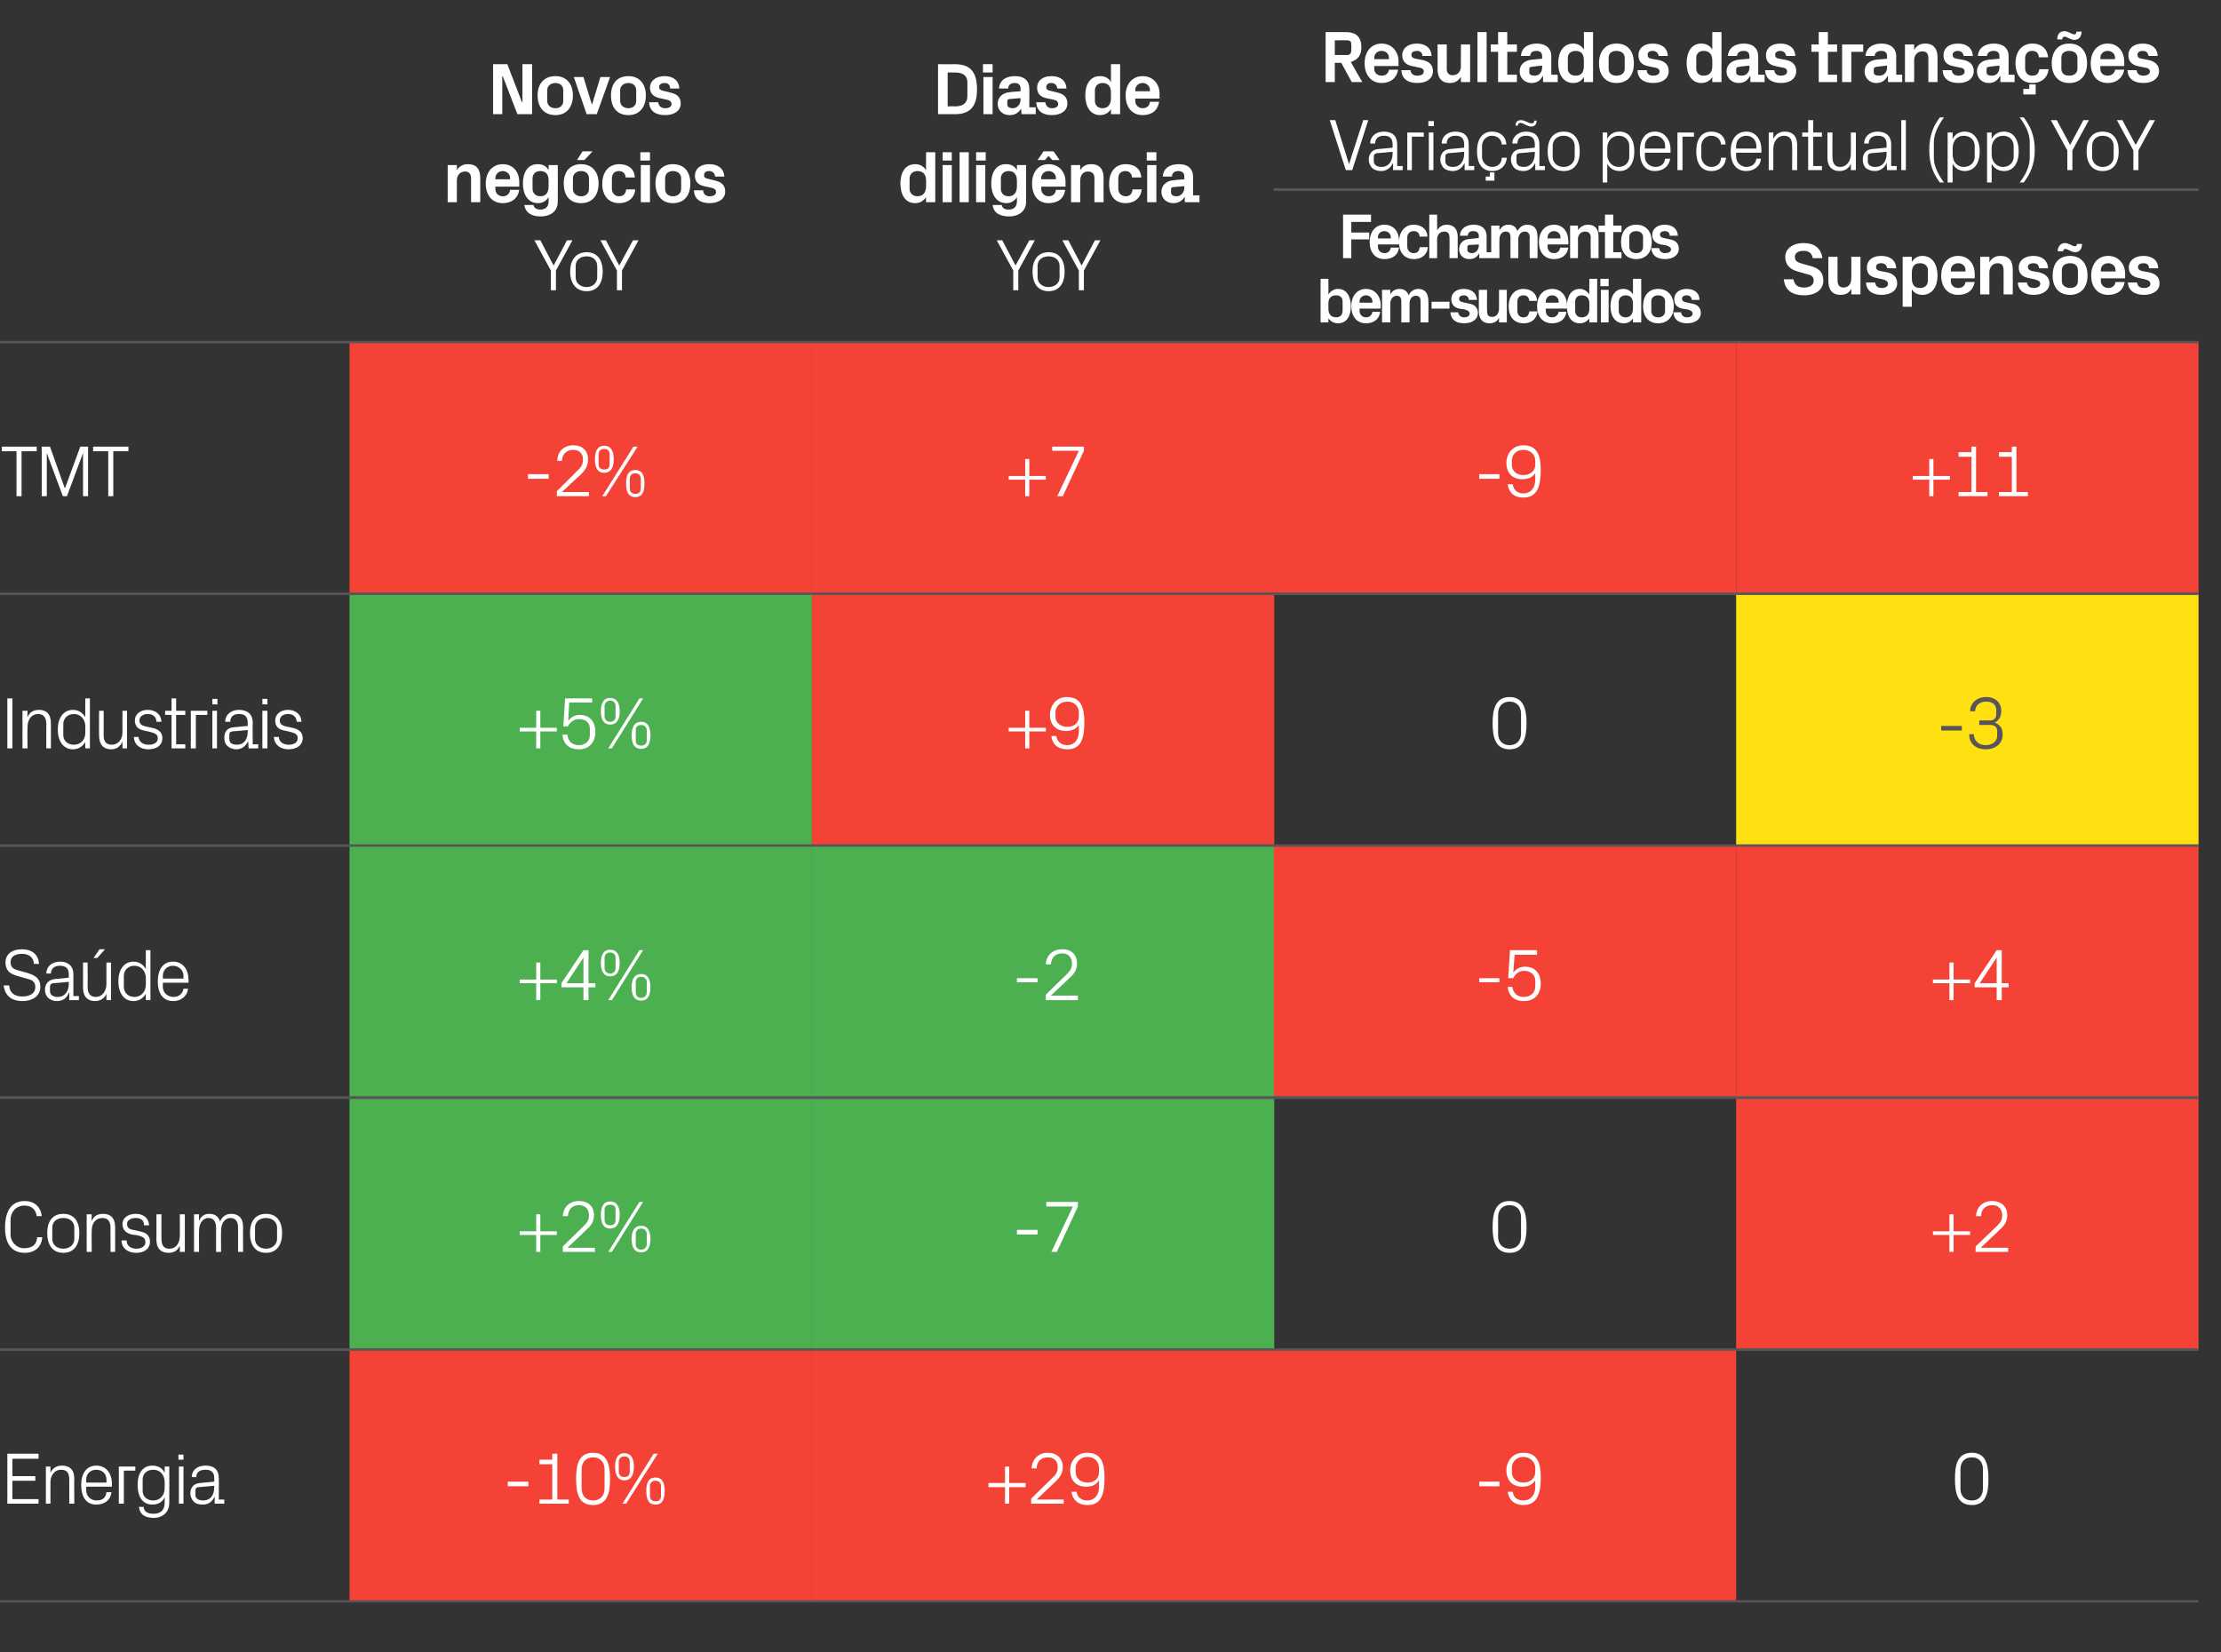
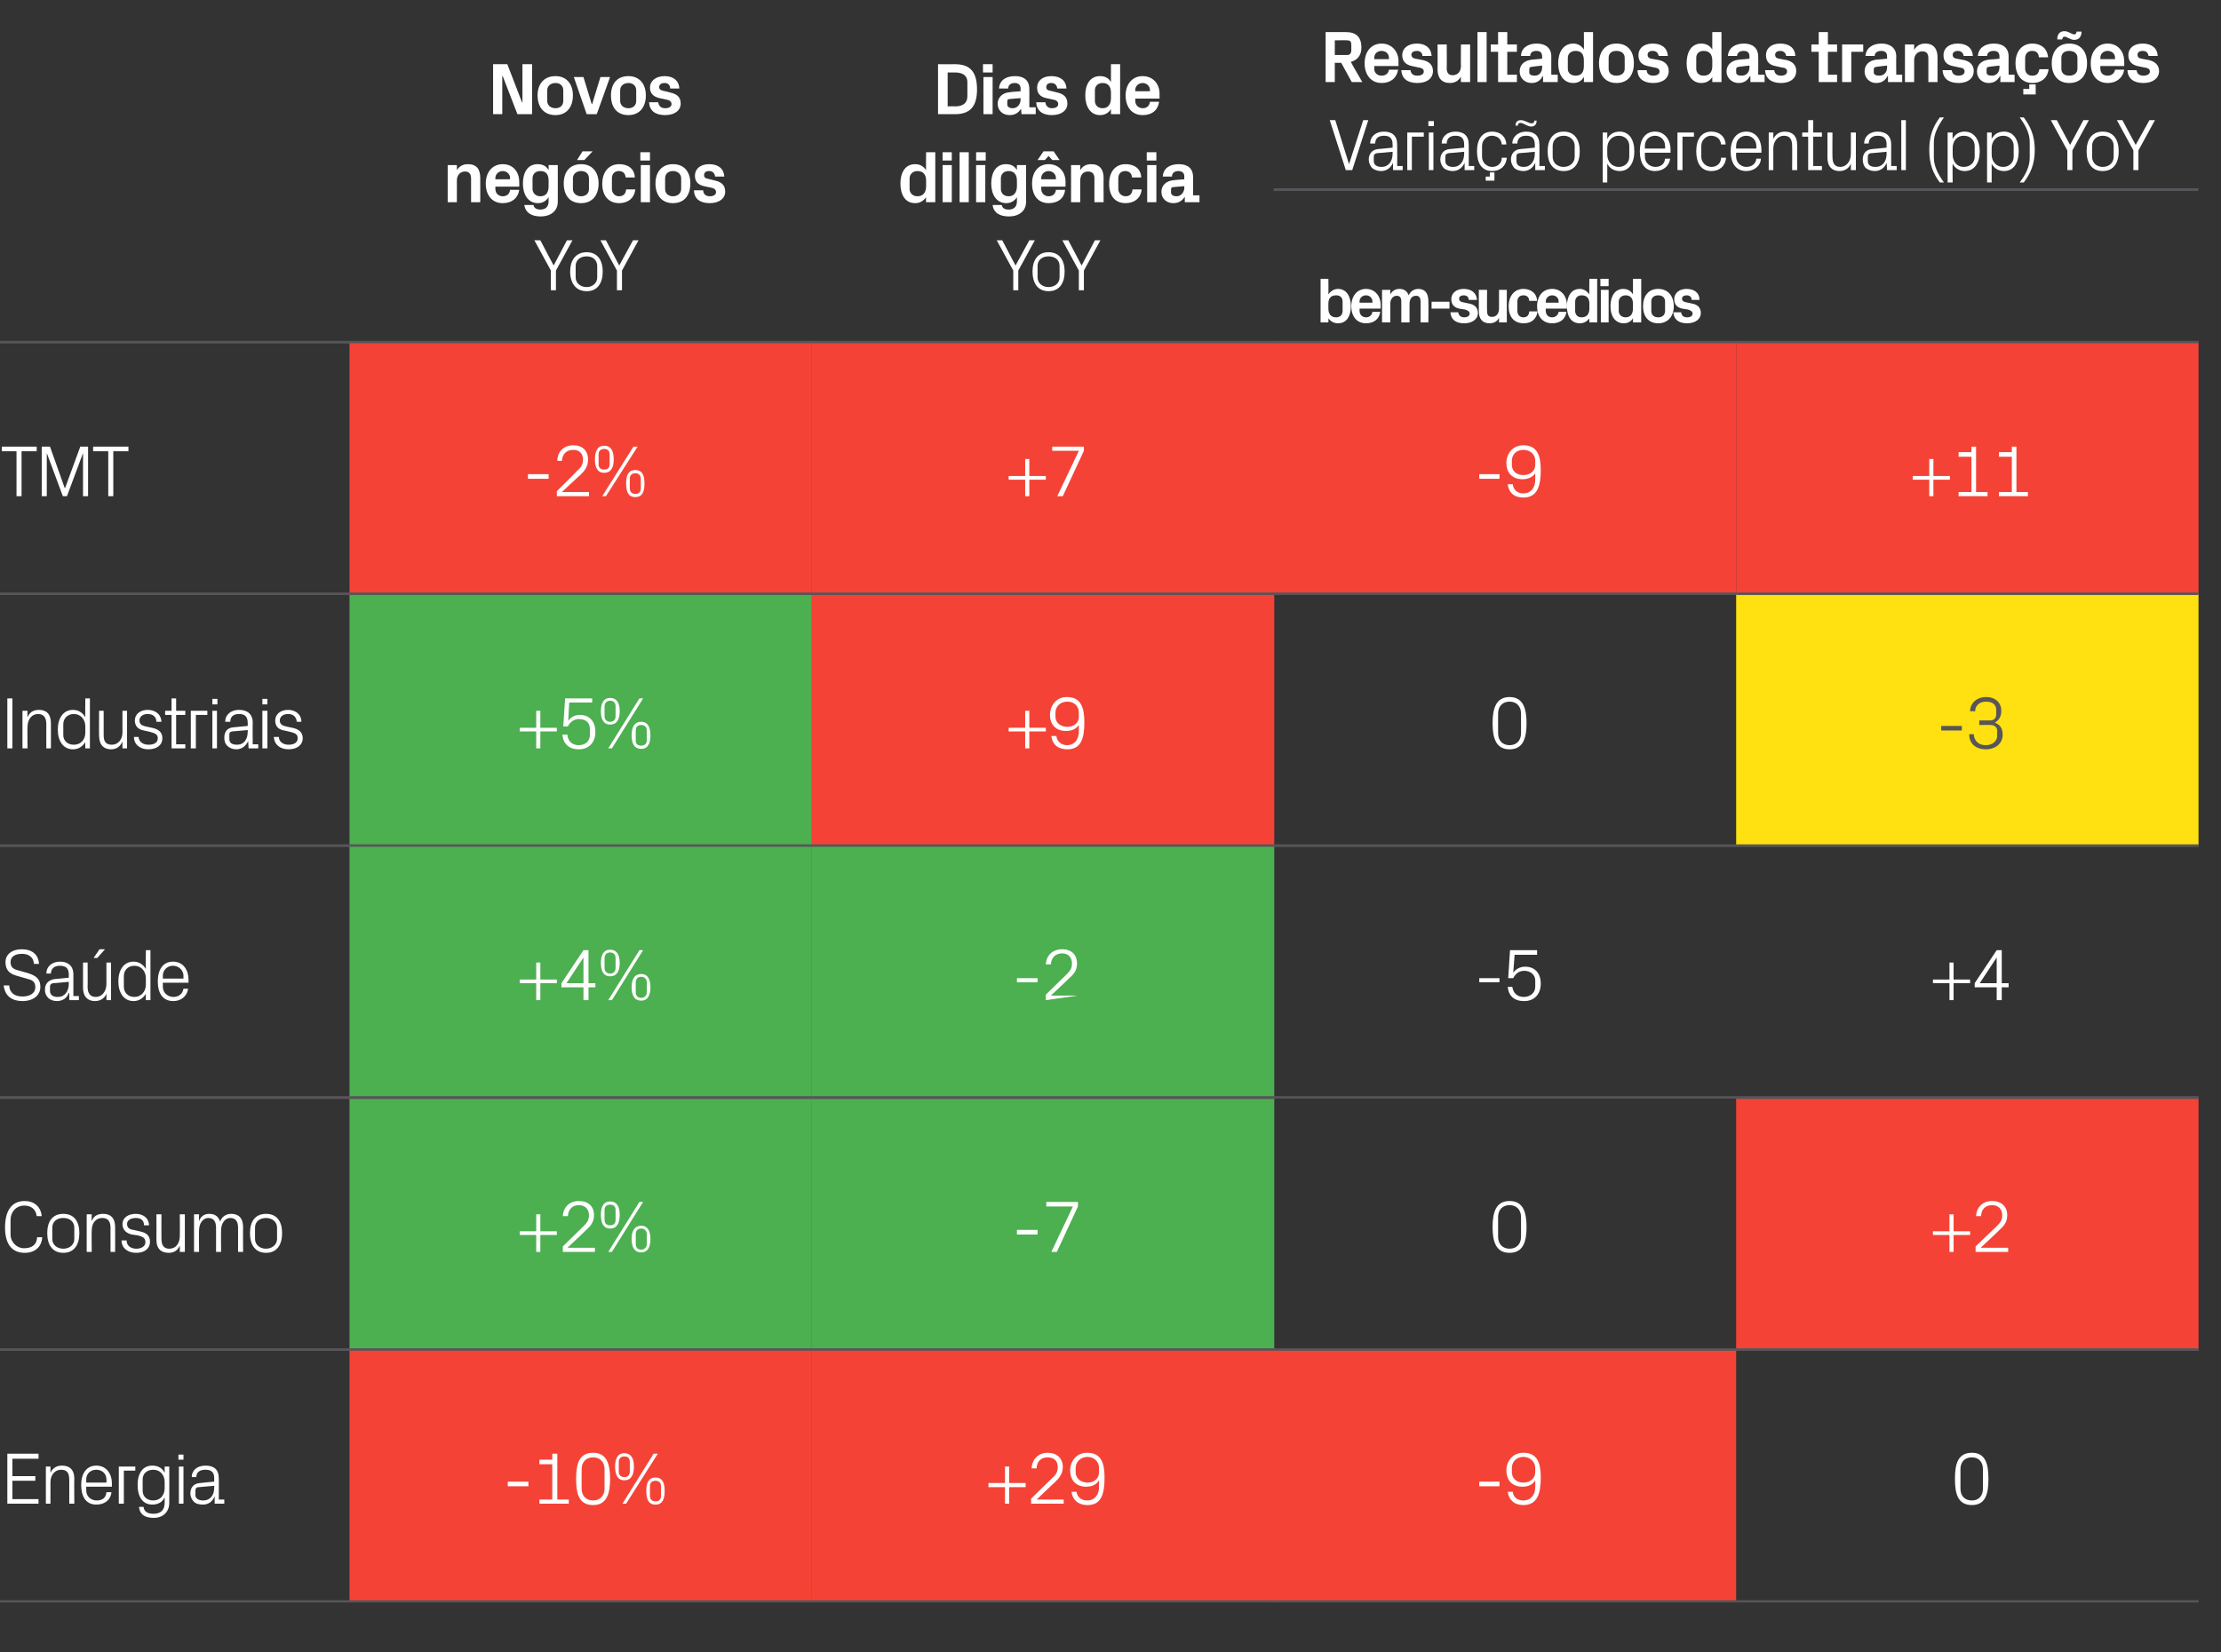
<svg xmlns="http://www.w3.org/2000/svg" version="1.1" width="484.2px" height="360.3px" viewBox="0 -1 484.2 360.3" style="top:-1px">
  <rect x="0" y="-1" width="484.2" height="360.3" fill="#333333" stroke="none" />
  <desc>NA-table</desc>
  <defs />
  <g class="svg-tables">
    <g class="svg-table-background">
      <line x1="-1" y1="73.6" x2="76.2" y2="73.6" stroke="#575559" stroke-width="0.5" />
      <line x1="76.2" y1="73.6" x2="177" y2="73.6" stroke="#575559" stroke-width="0.5" />
      <line x1="177" y1="73.6" x2="277.8" y2="73.6" stroke="#575559" stroke-width="0.5" />
      <line x1="277.7" y1="40.4" x2="479.2" y2="40.4" stroke="#575559" stroke-width="0.5" />
      <line x1="277.7" y1="73.6" x2="378.5" y2="73.6" stroke="#575559" stroke-width="0.5" />
      <line x1="277.7" y1="40.3" x2="378.5" y2="40.3" stroke="#575559" stroke-width="0.5" />
      <line x1="378.5" y1="73.6" x2="479.3" y2="73.6" stroke="#575559" stroke-width="0.5" />
      <line x1="378.5" y1="40.3" x2="479.3" y2="40.3" stroke="#575559" stroke-width="0.5" />
      <line x1="-1" y1="128.5" x2="76.2" y2="128.5" stroke="#575559" stroke-width="0.5" />
      <line x1="-1" y1="73.6" x2="76.2" y2="73.6" stroke="#575559" stroke-width="0.5" />
      <rect x="76.2" y="73.6" width="100.8" height="54.9" class="svg-cell-fill" style="fill:#f44336;" />
      <line x1="76.2" y1="128.5" x2="177" y2="128.5" stroke="#575559" stroke-width="0.5" />
      <line x1="76.2" y1="73.6" x2="177" y2="73.6" stroke="#575559" stroke-width="0.5" />
      <rect x="177" y="73.6" width="100.8" height="54.9" class="svg-cell-fill" style="fill:#f44336;" />
      <line x1="177" y1="128.5" x2="277.8" y2="128.5" stroke="#575559" stroke-width="0.5" />
      <line x1="177" y1="73.6" x2="277.8" y2="73.6" stroke="#575559" stroke-width="0.5" />
      <rect x="277.7" y="73.6" width="100.8" height="54.9" class="svg-cell-fill" style="fill:#f44336;" />
      <line x1="277.7" y1="128.5" x2="378.5" y2="128.5" stroke="#575559" stroke-width="0.5" />
      <line x1="277.7" y1="73.6" x2="378.5" y2="73.6" stroke="#575559" stroke-width="0.5" />
      <rect x="378.5" y="73.6" width="100.8" height="54.9" class="svg-cell-fill" style="fill:#f44336;" />
      <line x1="378.5" y1="128.5" x2="479.3" y2="128.5" stroke="#575559" stroke-width="0.5" />
      <line x1="378.5" y1="73.6" x2="479.3" y2="73.6" stroke="#575559" stroke-width="0.5" />
      <line x1="-1" y1="183.4" x2="76.2" y2="183.4" stroke="#575559" stroke-width="0.5" />
      <line x1="-1" y1="128.5" x2="76.2" y2="128.5" stroke="#575559" stroke-width="0.5" />
      <rect x="76.2" y="128.5" width="100.8" height="54.9" class="svg-cell-fill" style="fill:#4caf50;" />
      <line x1="76.2" y1="183.4" x2="177" y2="183.4" stroke="#575559" stroke-width="0.5" />
      <line x1="76.2" y1="128.5" x2="177" y2="128.5" stroke="#575559" stroke-width="0.5" />
      <rect x="177" y="128.5" width="100.8" height="54.9" class="svg-cell-fill" style="fill:#f44336;" />
      <line x1="177" y1="183.4" x2="277.8" y2="183.4" stroke="#575559" stroke-width="0.5" />
      <line x1="177" y1="128.5" x2="277.8" y2="128.5" stroke="#575559" stroke-width="0.5" />
      <line x1="277.7" y1="183.4" x2="378.5" y2="183.4" stroke="#575559" stroke-width="0.5" />
      <line x1="277.7" y1="128.5" x2="378.5" y2="128.5" stroke="#575559" stroke-width="0.5" />
      <rect x="378.5" y="128.5" width="100.8" height="54.9" class="svg-cell-fill" style="fill:#ffe010;" />
      <line x1="378.5" y1="183.4" x2="479.3" y2="183.4" stroke="#575559" stroke-width="0.5" />
      <line x1="378.5" y1="128.5" x2="479.3" y2="128.5" stroke="#575559" stroke-width="0.5" />
      <line x1="-1" y1="238.3" x2="76.2" y2="238.3" stroke="#575559" stroke-width="0.5" />
      <line x1="-1" y1="183.4" x2="76.2" y2="183.4" stroke="#575559" stroke-width="0.5" />
      <rect x="76.2" y="183.4" width="100.8" height="54.9" class="svg-cell-fill" style="fill:#4caf50;" />
      <line x1="76.2" y1="238.3" x2="177" y2="238.3" stroke="#575559" stroke-width="0.5" />
      <line x1="76.2" y1="183.4" x2="177" y2="183.4" stroke="#575559" stroke-width="0.5" />
      <rect x="177" y="183.4" width="100.8" height="54.9" class="svg-cell-fill" style="fill:#4caf50;" />
      <line x1="177" y1="238.3" x2="277.8" y2="238.3" stroke="#575559" stroke-width="0.5" />
      <line x1="177" y1="183.4" x2="277.8" y2="183.4" stroke="#575559" stroke-width="0.5" />
-       <rect x="277.7" y="183.4" width="100.8" height="54.9" class="svg-cell-fill" style="fill:#f44336;" />
      <line x1="277.7" y1="238.3" x2="378.5" y2="238.3" stroke="#575559" stroke-width="0.5" />
      <line x1="277.7" y1="183.4" x2="378.5" y2="183.4" stroke="#575559" stroke-width="0.5" />
-       <rect x="378.5" y="183.4" width="100.8" height="54.9" class="svg-cell-fill" style="fill:#f44336;" />
      <line x1="378.5" y1="238.3" x2="479.3" y2="238.3" stroke="#575559" stroke-width="0.5" />
      <line x1="378.5" y1="183.4" x2="479.3" y2="183.4" stroke="#575559" stroke-width="0.5" />
      <line x1="-1" y1="293.3" x2="76.2" y2="293.3" stroke="#575559" stroke-width="0.5" />
      <line x1="-1" y1="238.4" x2="76.2" y2="238.4" stroke="#575559" stroke-width="0.5" />
      <rect x="76.2" y="238.4" width="100.8" height="54.9" class="svg-cell-fill" style="fill:#4caf50;" />
      <line x1="76.2" y1="293.3" x2="177" y2="293.3" stroke="#575559" stroke-width="0.5" />
      <line x1="76.2" y1="238.4" x2="177" y2="238.4" stroke="#575559" stroke-width="0.5" />
      <rect x="177" y="238.4" width="100.8" height="54.9" class="svg-cell-fill" style="fill:#4caf50;" />
      <line x1="177" y1="293.3" x2="277.8" y2="293.3" stroke="#575559" stroke-width="0.5" />
      <line x1="177" y1="238.4" x2="277.8" y2="238.4" stroke="#575559" stroke-width="0.5" />
      <line x1="277.7" y1="293.3" x2="378.5" y2="293.3" stroke="#575559" stroke-width="0.5" />
-       <line x1="277.7" y1="238.4" x2="378.5" y2="238.4" stroke="#575559" stroke-width="0.5" />
      <rect x="378.5" y="238.4" width="100.8" height="54.9" class="svg-cell-fill" style="fill:#f44336;" />
      <line x1="378.5" y1="293.3" x2="479.3" y2="293.3" stroke="#575559" stroke-width="0.5" />
      <line x1="378.5" y1="238.4" x2="479.3" y2="238.4" stroke="#575559" stroke-width="0.5" />
      <line x1="-1" y1="348.2" x2="76.2" y2="348.2" stroke="#575559" stroke-width="0.5" />
      <line x1="-1" y1="293.3" x2="76.2" y2="293.3" stroke="#575559" stroke-width="0.5" />
      <rect x="76.2" y="293.3" width="100.8" height="54.9" class="svg-cell-fill" style="fill:#f44336;" />
      <line x1="76.2" y1="348.2" x2="177" y2="348.2" stroke="#575559" stroke-width="0.5" />
      <line x1="76.2" y1="293.3" x2="177" y2="293.3" stroke="#575559" stroke-width="0.5" />
      <rect x="177" y="293.3" width="100.8" height="54.9" class="svg-cell-fill" style="fill:#f44336;" />
      <line x1="177" y1="348.2" x2="277.8" y2="348.2" stroke="#575559" stroke-width="0.5" />
      <line x1="177" y1="293.3" x2="277.8" y2="293.3" stroke="#575559" stroke-width="0.5" />
      <rect x="277.7" y="293.3" width="100.8" height="54.9" class="svg-cell-fill" style="fill:#f44336;" />
      <line x1="277.7" y1="348.2" x2="378.5" y2="348.2" stroke="#575559" stroke-width="0.5" />
      <line x1="277.7" y1="293.3" x2="378.5" y2="293.3" stroke="#575559" stroke-width="0.5" />
      <line x1="378.5" y1="348.2" x2="479.3" y2="348.2" stroke="#575559" stroke-width="0.5" />
      <line x1="378.5" y1="293.3" x2="479.3" y2="293.3" stroke="#575559" stroke-width="0.5" />
    </g>
  </g>
  <g id="Polygon60880">
    <path d="M 429.9 327.2 C 426.8 327.2 426.2 324.7 426.2 321.5 C 426.2 318.3 426.8 315.8 429.9 315.8 C 432.9 315.8 433.5 318.3 433.5 321.5 C 433.5 324.7 432.9 327.2 429.9 327.2 Z M 432.3 319.4 C 432.3 317.8 431.4 316.8 429.9 316.8 C 428.3 316.8 427.4 317.8 427.4 319.4 C 427.4 319.4 427.4 323.6 427.4 323.6 C 427.4 325.2 428.3 326.2 429.9 326.2 C 431.4 326.2 432.3 325.2 432.3 323.6 C 432.3 323.6 432.3 319.4 432.3 319.4 Z " stroke="none" fill="#fff" />
  </g>
  <g id="Polygon60879">
    <path d="M 322.5 322.1 L 326.9 322.1 L 326.9 323.1 L 322.5 323.1 L 322.5 322.1 Z M 335.9 321.2 C 335.9 324.8 335.1 327.2 332.1 327.2 C 330.1 327.2 328.9 326 328.7 324.3 C 328.7 324.3 329.8 324.3 329.8 324.3 C 329.9 325.4 330.7 326.2 332.1 326.2 C 333.8 326.2 334.7 324.9 334.7 323.3 C 334.7 323.3 334.7 321.8 334.7 321.8 C 334.1 322.8 333.1 323.2 331.9 323.2 C 329.6 323.2 328.4 321.7 328.4 319.6 C 328.4 318 329.5 315.8 332.1 315.8 C 335.1 315.8 335.9 317.9 335.9 321.2 Z M 329.6 319.1 C 329.6 319.1 329.6 320 329.6 320 C 329.6 321.3 330.5 322.3 332.1 322.3 C 333.7 322.3 334.7 321.3 334.7 320 C 334.7 320 334.7 319.1 334.7 319.1 C 334.7 317.9 333.7 316.7 332.1 316.7 C 330.5 316.7 329.6 317.9 329.6 319.1 Z " stroke="none" fill="#fff" />
  </g>
  <g id="Polygon60878">
    <path d="M 215.5 323.3 L 215.5 322.4 L 219.1 322.4 L 219.1 318.8 L 220 318.8 L 220 322.4 L 223.6 322.4 L 223.6 323.3 L 220 323.3 L 220 326.9 L 219.1 326.9 L 219.1 323.3 L 215.5 323.3 Z M 226 326 L 231.9 326 L 231.9 326.9 L 224.8 326.9 L 224.8 325.8 C 224.8 325.8 229.31 321.41 229.3 321.4 C 230.1 320.7 230.6 320.1 230.6 318.9 C 230.6 317.6 229.8 316.8 228.4 316.8 C 227 316.8 226 317.7 226 319.2 C 226 319.2 224.9 319.2 224.9 319.2 C 225 317.2 226.4 315.8 228.4 315.8 C 230.4 315.8 231.7 317 231.7 318.9 C 231.7 320.6 230.7 321.5 229.9 322.3 C 229.92 322.25 226 326 226 326 L 226 326 Z M 240.8 321.2 C 240.8 324.8 240.1 327.2 237.1 327.2 C 235 327.2 233.8 326 233.6 324.3 C 233.6 324.3 234.7 324.3 234.7 324.3 C 234.8 325.4 235.7 326.2 237 326.2 C 238.7 326.2 239.6 324.9 239.6 323.3 C 239.6 323.3 239.6 321.8 239.6 321.8 C 239 322.8 238 323.2 236.8 323.2 C 234.5 323.2 233.3 321.7 233.3 319.6 C 233.3 318 234.4 315.8 237 315.8 C 240 315.8 240.8 317.9 240.8 321.2 Z M 234.5 319.1 C 234.5 319.1 234.5 320 234.5 320 C 234.5 321.3 235.5 322.3 237.1 322.3 C 238.7 322.3 239.6 321.3 239.6 320 C 239.6 320 239.6 319.1 239.6 319.1 C 239.6 317.9 238.7 316.7 237.1 316.7 C 235.5 316.7 234.5 317.9 234.5 319.1 Z " stroke="none" fill="#fff" />
  </g>
  <g id="Polygon60877">
    <path d="M 110.7 322.1 L 115.2 322.1 L 115.2 323.1 L 110.7 323.1 L 110.7 322.1 Z M 117.6 326 L 120.4 326 L 120.4 318.3 L 117.6 318.3 L 117.6 317.3 L 120.4 317.3 L 120.4 316 L 121.5 316 L 121.5 326 L 124 326 L 124 326.9 L 117.6 326.9 L 117.6 326 Z M 129.3 327.2 C 126.2 327.2 125.6 324.7 125.6 321.5 C 125.6 318.3 126.2 315.8 129.3 315.8 C 132.3 315.8 133 318.3 133 321.5 C 133 324.7 132.3 327.2 129.3 327.2 Z M 131.8 319.4 C 131.8 317.8 130.8 316.8 129.3 316.8 C 127.8 316.8 126.8 317.8 126.8 319.4 C 126.8 319.4 126.8 323.6 126.8 323.6 C 126.8 325.2 127.8 326.2 129.3 326.2 C 130.8 326.2 131.8 325.2 131.8 323.6 C 131.8 323.6 131.8 319.4 131.8 319.4 Z M 142.5 316 L 143.4 316 L 136.5 326.9 L 135.7 326.9 L 142.5 316 Z M 136.1 321.8 C 134.6 321.8 134.1 320.5 134.1 318.8 C 134.1 317.2 134.6 315.9 136.1 315.9 C 137.7 315.9 138.2 317.2 138.2 318.8 C 138.2 320.5 137.7 321.8 136.1 321.8 Z M 137.3 319.9 C 137.3 319.9 137.3 317.8 137.3 317.8 C 137.3 317 136.9 316.6 136.1 316.6 C 135.4 316.6 134.9 317 134.9 317.8 C 134.9 317.8 134.9 319.9 134.9 319.9 C 134.9 320.7 135.4 321.1 136.1 321.1 C 136.9 321.1 137.3 320.7 137.3 319.9 Z M 142.9 327.1 C 141.3 327.1 140.9 325.8 140.9 324.1 C 140.9 322.5 141.3 321.2 142.9 321.2 C 144.5 321.2 144.9 322.5 144.9 324.1 C 144.9 325.8 144.5 327.1 142.9 327.1 Z M 144.1 325.2 C 144.1 325.2 144.1 323 144.1 323 C 144.1 322.3 143.6 321.9 142.9 321.9 C 142.2 321.9 141.7 322.3 141.7 323 C 141.7 323 141.7 325.2 141.7 325.2 C 141.7 326 142.2 326.4 142.9 326.4 C 143.7 326.4 144.1 326 144.1 325.2 Z " stroke="none" fill="#fff" />
  </g>
  <g id="Polygon60876">
    <path d="M 1.6 316 L 8.4 316 L 8.4 317.1 L 2.7 317.1 L 2.7 320.9 L 7.7 320.9 L 7.7 321.9 L 2.7 321.9 L 2.7 325.9 L 8.4 325.9 L 8.4 326.9 L 1.6 326.9 L 1.6 316 Z M 15.1 321.7 C 15.1 320.3 14.7 319.5 13.3 319.5 C 12 319.5 11 320.6 11 322.2 C 10.99 322.24 11 326.9 11 326.9 L 10 326.9 L 10 318.8 L 11 318.8 C 11 318.8 10.99 320.19 11 320.2 C 11.4 319.2 12.3 318.6 13.5 318.6 C 15.1 318.6 16.2 319.4 16.2 321.5 C 16.16 321.49 16.2 326.9 16.2 326.9 L 15.1 326.9 C 15.1 326.9 15.12 321.68 15.1 321.7 Z M 23.2 321.6 C 23.2 320.3 22.2 319.5 21 319.5 C 19.8 319.5 18.8 320.3 18.8 321.6 C 18.8 321.65 18.8 322.3 18.8 322.3 L 23.2 322.3 C 23.2 322.3 23.25 321.65 23.2 321.6 Z M 24.3 324.4 C 24.1 326.2 22.7 327.1 21 327.1 C 18.7 327.1 17.7 325.3 17.7 322.8 C 17.7 320.4 18.8 318.6 21 318.6 C 23.2 318.6 24.4 320.4 24.4 322.5 C 24.37 322.48 24.4 323.2 24.4 323.2 L 18.8 323.2 C 18.8 323.2 18.8 324.05 18.8 324 C 18.8 325.4 19.9 326.2 21.1 326.2 C 22.2 326.2 23.1 325.7 23.2 324.4 C 23.2 324.4 24.3 324.4 24.3 324.4 Z M 25.9 318.8 L 29.5 318.8 L 29.5 319.7 L 27 319.7 L 27 326.9 L 25.9 326.9 L 25.9 318.8 Z M 36.9 326.7 C 36.9 328.9 35.3 330 33.6 330 C 31.9 330 30.5 329.5 30.3 327.6 C 30.3 327.6 31.3 327.6 31.3 327.6 C 31.4 328.6 32.1 329.1 33.5 329.1 C 34.9 329.1 35.9 328.4 35.9 326.7 C 35.9 326.7 35.9 325.5 35.9 325.5 C 35.4 326.6 34.4 327.1 33.2 327.1 C 31.1 327.1 30 325.4 30 322.8 C 30 320.3 31.1 318.6 33.2 318.6 C 34.4 318.6 35.4 319.1 35.9 320.2 C 35.89 320.17 35.9 318.8 35.9 318.8 L 36.9 318.8 C 36.9 318.8 36.93 326.69 36.9 326.7 Z M 35.9 322.2 C 35.9 320.6 34.9 319.5 33.4 319.5 C 32 319.5 31.1 320.4 31.1 321.6 C 31.1 321.6 31.1 324.1 31.1 324.1 C 31.1 325.3 32 326.2 33.4 326.2 C 34.9 326.2 35.9 325.1 35.9 323.5 C 35.9 323.5 35.9 322.2 35.9 322.2 Z M 39 326.9 L 39 318.8 L 40 318.8 L 40 326.9 L 39 326.9 Z M 40 317.3 L 38.9 317.3 L 38.9 316.2 L 40 316.2 L 40 317.3 Z M 46.7 321.3 C 46.7 319.9 45.9 319.5 44.8 319.5 C 43.6 319.5 42.8 320 42.8 321.1 C 42.8 321.1 41.8 321.1 41.8 321.1 C 41.8 319.6 43 318.6 44.8 318.6 C 46.6 318.6 47.7 319.4 47.7 321.4 C 47.73 321.36 47.7 326 47.7 326 L 48.9 326 L 48.9 326.9 L 46.8 326.9 L 46.8 325.3 C 46.8 325.3 46.75 325.34 46.8 325.3 C 46.3 326.5 45.4 327.1 44.2 327.1 C 43.4 327.1 42.6 326.9 42.2 326.4 C 41.8 326 41.5 325.3 41.5 324.7 C 41.5 323.4 42.2 322.5 43.6 322.4 C 43.62 322.37 46.7 322.1 46.7 322.1 C 46.7 322.1 46.7 321.33 46.7 321.3 Z M 43.3 323.3 C 42.8 323.3 42.6 323.6 42.6 324.1 C 42.6 324.1 42.6 325 42.6 325 C 42.6 325.8 43.3 326.2 44.3 326.2 C 45.8 326.2 46.7 325.1 46.7 323.4 C 46.7 323.37 46.7 323 46.7 323 C 46.7 323 43.31 323.28 43.3 323.3 Z " stroke="none" fill="#fff" />
  </g>
  <g id="Polygon60875">
    <path d="M 421.4 268.3 L 421.4 267.5 L 425 267.5 L 425 263.8 L 425.9 263.8 L 425.9 267.5 L 429.5 267.5 L 429.5 268.3 L 425.9 268.3 L 425.9 272 L 425 272 L 425 268.3 L 421.4 268.3 Z M 431.9 271.1 L 437.8 271.1 L 437.8 272 L 430.7 272 L 430.7 270.8 C 430.7 270.8 435.21 266.49 435.2 266.5 C 436 265.7 436.5 265.2 436.5 264 C 436.5 262.7 435.7 261.8 434.3 261.8 C 432.9 261.8 431.9 262.7 431.9 264.2 C 431.9 264.2 430.8 264.2 430.8 264.2 C 430.9 262.2 432.3 260.9 434.3 260.9 C 436.3 260.9 437.6 262.1 437.6 264 C 437.6 265.7 436.6 266.6 435.8 267.3 C 435.82 267.34 431.9 271 431.9 271 L 431.9 271.1 Z " stroke="none" fill="#fff" />
  </g>
  <g id="Polygon60874">
    <path d="M 329.1 272.2 C 326.1 272.2 325.4 269.7 325.4 266.6 C 325.4 263.4 326.1 260.9 329.1 260.9 C 332.1 260.9 332.8 263.4 332.8 266.6 C 332.8 269.7 332.1 272.2 329.1 272.2 Z M 331.6 264.4 C 331.6 262.8 330.6 261.8 329.1 261.8 C 327.6 261.8 326.6 262.8 326.6 264.4 C 326.6 264.4 326.6 268.7 326.6 268.7 C 326.6 270.3 327.6 271.3 329.1 271.3 C 330.6 271.3 331.6 270.3 331.6 268.7 C 331.6 268.7 331.6 264.4 331.6 264.4 Z " stroke="none" fill="#fff" />
  </g>
  <g id="Polygon60873">
    <path d="M 221.7 267.2 L 226.2 267.2 L 226.2 268.2 L 221.7 268.2 L 221.7 267.2 Z M 230.4 272 L 229.2 272 L 233.9 262.1 L 228.1 262.1 L 228.1 261.1 L 235 261.1 L 235 262.1 L 230.4 272 Z " stroke="none" fill="#fff" />
  </g>
  <g id="Polygon60872">
    <path d="M 113.3 268.3 L 113.3 267.5 L 116.9 267.5 L 116.9 263.8 L 117.8 263.8 L 117.8 267.5 L 121.4 267.5 L 121.4 268.3 L 117.8 268.3 L 117.8 272 L 116.9 272 L 116.9 268.3 L 113.3 268.3 Z M 123.8 271.1 L 129.7 271.1 L 129.7 272 L 122.7 272 L 122.7 270.8 C 122.7 270.8 127.12 266.49 127.1 266.5 C 127.9 265.7 128.4 265.2 128.4 264 C 128.4 262.7 127.6 261.8 126.2 261.8 C 124.8 261.8 123.9 262.7 123.8 264.2 C 123.8 264.2 122.7 264.2 122.7 264.2 C 122.8 262.2 124.2 260.9 126.2 260.9 C 128.3 260.9 129.5 262.1 129.5 264 C 129.5 265.7 128.5 266.6 127.7 267.3 C 127.73 267.34 123.8 271 123.8 271 L 123.8 271.1 Z M 139.4 261.1 L 140.2 261.1 L 133.4 272 L 132.6 272 L 139.4 261.1 Z M 133 266.9 C 131.5 266.9 131 265.6 131 263.9 C 131 262.3 131.5 261 133 261 C 134.6 261 135.1 262.3 135.1 263.9 C 135.1 265.6 134.6 266.9 133 266.9 Z M 134.2 265 C 134.2 265 134.2 262.8 134.2 262.8 C 134.2 262.1 133.8 261.7 133 261.7 C 132.3 261.7 131.8 262.1 131.8 262.8 C 131.8 262.8 131.8 265 131.8 265 C 131.8 265.8 132.3 266.2 133 266.2 C 133.8 266.2 134.2 265.8 134.2 265 Z M 139.8 272.1 C 138.2 272.1 137.7 270.8 137.7 269.2 C 137.7 267.6 138.2 266.3 139.8 266.3 C 141.3 266.3 141.8 267.6 141.8 269.2 C 141.8 270.8 141.3 272.1 139.8 272.1 Z M 141 270.3 C 141 270.3 141 268.1 141 268.1 C 141 267.4 140.5 266.9 139.8 266.9 C 139 266.9 138.6 267.4 138.6 268.1 C 138.6 268.1 138.6 270.3 138.6 270.3 C 138.6 271 139 271.5 139.8 271.5 C 140.5 271.5 141 271 141 270.3 Z " stroke="none" fill="#fff" />
  </g>
  <g id="Polygon60871">
    <path d="M 1.1 266.7 C 1.1 263.2 2.4 260.9 5.4 260.9 C 7.4 260.9 8.9 262.1 9.1 264.2 C 9.1 264.2 8 264.2 8 264.2 C 7.8 262.6 6.7 261.9 5.3 261.9 C 3.5 261.9 2.3 263.3 2.3 265 C 2.3 265 2.3 268.2 2.3 268.2 C 2.3 269.9 3.7 271.2 5.2 271.2 C 6.9 271.2 8 270.5 8.1 268.8 C 8.1 268.8 9.2 268.8 9.2 268.8 C 9.1 270.9 7.6 272.2 5.4 272.2 C 2.6 272.2 1.1 270.3 1.1 266.7 Z M 13.8 263.7 C 16.2 263.7 17.3 265.4 17.3 267.9 C 17.3 270.4 16.2 272.2 13.8 272.2 C 11.4 272.2 10.3 270.4 10.3 267.9 C 10.3 265.4 11.4 263.7 13.8 263.7 Z M 16.2 266.7 C 16.2 265.4 15.2 264.6 13.8 264.6 C 12.4 264.6 11.4 265.4 11.4 266.7 C 11.4 266.7 11.4 269.2 11.4 269.2 C 11.4 270.4 12.4 271.3 13.8 271.3 C 15.2 271.3 16.2 270.4 16.2 269.2 C 16.2 269.2 16.2 266.7 16.2 266.7 Z M 24.1 266.8 C 24.1 265.4 23.6 264.6 22.3 264.6 C 20.9 264.6 20 265.7 20 267.3 C 19.95 267.32 20 272 20 272 L 18.9 272 L 18.9 263.8 L 20 263.8 C 20 263.8 19.95 265.27 20 265.3 C 20.4 264.2 21.2 263.7 22.5 263.7 C 24 263.7 25.1 264.5 25.1 266.6 C 25.12 266.57 25.1 272 25.1 272 L 24.1 272 C 24.1 272 24.08 266.76 24.1 266.8 Z M 30.4 267.5 C 32 267.8 32.7 268.5 32.7 269.8 C 32.7 271.2 31.6 272.2 29.7 272.2 C 27.9 272.2 26.5 271.2 26.5 269.5 C 26.5 269.5 27.6 269.5 27.6 269.5 C 27.6 270.7 28.6 271.3 29.7 271.3 C 30.8 271.3 31.7 270.8 31.7 269.9 C 31.7 269 31.2 268.7 30.1 268.4 C 30.1 268.4 28.7 268.2 28.7 268.2 C 27.5 267.9 26.7 267.2 26.7 265.9 C 26.7 264.6 27.9 263.7 29.6 263.7 C 31 263.7 32.4 264.4 32.5 266.2 C 32.5 266.2 31.4 266.2 31.4 266.2 C 31.4 265 30.6 264.6 29.6 264.6 C 28.5 264.6 27.7 265.1 27.7 265.9 C 27.7 266.7 28.2 267.1 29.1 267.2 C 29.1 267.2 30.4 267.5 30.4 267.5 Z M 35.2 269.1 C 35.2 270.4 35.6 271.3 36.9 271.3 C 38.3 271.3 39.2 270.2 39.2 268.5 C 39.23 268.54 39.2 263.8 39.2 263.8 L 40.3 263.8 L 40.3 272 L 39.2 272 C 39.2 272 39.23 270.58 39.2 270.6 C 38.8 271.6 38 272.2 36.8 272.2 C 35.2 272.2 34.1 271.4 34.1 269.3 C 34.13 269.29 34.1 263.8 34.1 263.8 L 35.2 263.8 C 35.2 263.8 35.17 269.11 35.2 269.1 Z M 42.3 263.8 L 43.4 263.8 C 43.4 263.8 43.36 265.27 43.4 265.3 C 43.7 264.3 44.5 263.7 45.6 263.7 C 46.8 263.7 47.6 264.2 48 265.4 C 48.3 264.4 49.2 263.7 50.4 263.7 C 51.9 263.7 53 264.5 53 266.6 C 52.96 266.57 53 272 53 272 L 51.9 272 C 51.9 272 51.92 266.71 51.9 266.7 C 51.9 265.4 51.4 264.6 50.2 264.6 C 49.1 264.6 48.2 265.7 48.2 267.3 C 48.16 267.29 48.2 272 48.2 272 L 47.1 272 C 47.1 272 47.12 266.71 47.1 266.7 C 47.1 265.4 46.6 264.6 45.4 264.6 C 44.3 264.6 43.4 265.7 43.4 267.3 C 43.36 267.29 43.4 272 43.4 272 L 42.3 272 L 42.3 263.8 Z M 58 263.7 C 60.4 263.7 61.5 265.4 61.5 267.9 C 61.5 270.4 60.4 272.2 58 272.2 C 55.6 272.2 54.5 270.4 54.5 267.9 C 54.5 265.4 55.6 263.7 58 263.7 Z M 60.4 266.7 C 60.4 265.4 59.3 264.6 58 264.6 C 56.6 264.6 55.6 265.4 55.6 266.7 C 55.6 266.7 55.6 269.2 55.6 269.2 C 55.6 270.4 56.6 271.3 58 271.3 C 59.3 271.3 60.4 270.4 60.4 269.2 C 60.4 269.2 60.4 266.7 60.4 266.7 Z " stroke="none" fill="#fff" />
  </g>
  <g id="Polygon60870">
    <path d="M 421.4 213.4 L 421.4 212.6 L 425 212.6 L 425 208.9 L 425.9 208.9 L 425.9 212.6 L 429.5 212.6 L 429.5 213.4 L 425.9 213.4 L 425.9 217.1 L 425 217.1 L 425 213.4 L 421.4 213.4 Z M 435.3 217.1 L 435.3 214.3 L 430.5 214.3 L 430.5 213.4 L 435.3 206.2 L 436.4 206.2 L 436.4 213.4 L 437.9 213.4 L 437.9 214.3 L 436.4 214.3 L 436.4 217.1 L 435.3 217.1 Z M 431.6 213.4 L 435.3 213.4 L 435.3 207.8 L 431.6 213.4 Z " stroke="none" fill="#fff" />
  </g>
  <g id="Polygon60869">
    <path d="M 322.5 212.3 L 326.9 212.3 L 326.9 213.2 L 322.5 213.2 L 322.5 212.3 Z M 328.8 212.3 L 329.2 206.2 L 335.1 206.2 L 335.1 207.2 L 330.2 207.2 C 330.2 207.2 329.92 211.12 329.9 211.1 C 330.5 210.3 331.4 209.8 332.5 209.8 C 334.6 209.8 335.9 211.2 335.9 213.5 C 335.9 215.8 334.5 217.3 332.3 217.3 C 330.1 217.3 328.9 216.2 328.7 214.2 C 328.7 214.2 329.7 214.2 329.7 214.2 C 329.9 215.5 330.7 216.4 332.2 216.4 C 333.6 216.4 334.7 215.5 334.7 214.2 C 334.7 214.2 334.7 212.8 334.7 212.8 C 334.7 211.6 333.7 210.7 332.3 210.7 C 331.2 210.7 330.4 211.3 329.9 212.3 C 329.9 212.32 328.8 212.3 328.8 212.3 Z " stroke="none" fill="#fff" />
  </g>
  <g id="Polygon60868">
-     <path d="M 221.7 212.3 L 226.2 212.3 L 226.2 213.2 L 221.7 213.2 L 221.7 212.3 Z M 229.1 216.1 L 235 216.1 L 235 217.1 L 228 217.1 L 228 215.9 C 228 215.9 232.43 211.57 232.4 211.6 C 233.2 210.8 233.7 210.3 233.7 209.1 C 233.7 207.8 232.9 206.9 231.6 206.9 C 230.1 206.9 229.2 207.8 229.1 209.3 C 229.1 209.3 228 209.3 228 209.3 C 228.1 207.3 229.5 206 231.6 206 C 233.6 206 234.8 207.2 234.8 209.1 C 234.8 210.8 233.9 211.6 233 212.4 C 233.04 212.42 229.1 216.1 229.1 216.1 L 229.1 216.1 Z " stroke="none" fill="#fff" />
+     <path d="M 221.7 212.3 L 226.2 212.3 L 226.2 213.2 L 221.7 213.2 L 221.7 212.3 Z M 229.1 216.1 L 235 216.1 L 228 217.1 L 228 215.9 C 228 215.9 232.43 211.57 232.4 211.6 C 233.2 210.8 233.7 210.3 233.7 209.1 C 233.7 207.8 232.9 206.9 231.6 206.9 C 230.1 206.9 229.2 207.8 229.1 209.3 C 229.1 209.3 228 209.3 228 209.3 C 228.1 207.3 229.5 206 231.6 206 C 233.6 206 234.8 207.2 234.8 209.1 C 234.8 210.8 233.9 211.6 233 212.4 C 233.04 212.42 229.1 216.1 229.1 216.1 L 229.1 216.1 Z " stroke="none" fill="#fff" />
  </g>
  <g id="Polygon60867">
    <path d="M 113.3 213.4 L 113.3 212.6 L 116.9 212.6 L 116.9 208.9 L 117.8 208.9 L 117.8 212.6 L 121.4 212.6 L 121.4 213.4 L 117.8 213.4 L 117.8 217.1 L 116.9 217.1 L 116.9 213.4 L 113.3 213.4 Z M 127.2 217.1 L 127.2 214.3 L 122.4 214.3 L 122.4 213.4 L 127.2 206.2 L 128.3 206.2 L 128.3 213.4 L 129.8 213.4 L 129.8 214.3 L 128.3 214.3 L 128.3 217.1 L 127.2 217.1 Z M 123.5 213.4 L 127.2 213.4 L 127.2 207.8 L 123.5 213.4 Z M 139.4 206.2 L 140.2 206.2 L 133.4 217.1 L 132.6 217.1 L 139.4 206.2 Z M 133 211.9 C 131.5 211.9 131 210.6 131 209 C 131 207.4 131.5 206.1 133 206.1 C 134.6 206.1 135.1 207.4 135.1 209 C 135.1 210.6 134.6 211.9 133 211.9 Z M 134.2 210.1 C 134.2 210.1 134.2 207.9 134.2 207.9 C 134.2 207.2 133.8 206.7 133 206.7 C 132.3 206.7 131.8 207.2 131.8 207.9 C 131.8 207.9 131.8 210.1 131.8 210.1 C 131.8 210.8 132.3 211.3 133 211.3 C 133.8 211.3 134.2 210.8 134.2 210.1 Z M 139.8 217.2 C 138.2 217.2 137.7 215.9 137.7 214.3 C 137.7 212.7 138.2 211.4 139.8 211.4 C 141.3 211.4 141.8 212.7 141.8 214.3 C 141.8 215.9 141.3 217.2 139.8 217.2 Z M 141 215.4 C 141 215.4 141 213.2 141 213.2 C 141 212.5 140.5 212 139.8 212 C 139 212 138.6 212.5 138.6 213.2 C 138.6 213.2 138.6 215.4 138.6 215.4 C 138.6 216.1 139 216.6 139.8 216.6 C 140.5 216.6 141 216.1 141 215.4 Z " stroke="none" fill="#fff" />
  </g>
  <g id="Polygon60866">
    <path d="M 2.3 208.8 C 2.3 210.1 3.1 210.4 4.3 210.7 C 4.3 210.7 6.1 211.2 6.1 211.2 C 8 211.8 8.8 212.6 8.8 214.2 C 8.8 216.1 7.2 217.3 4.9 217.3 C 2.7 217.3 1.1 216.3 0.8 213.9 C 0.8 213.9 2 213.9 2 213.9 C 2.1 215.6 3.3 216.3 4.9 216.3 C 6.5 216.3 7.7 215.6 7.7 214.3 C 7.7 213 7 212.7 5.8 212.4 C 5.8 212.4 3.7 211.8 3.7 211.8 C 1.9 211.3 1.2 210.4 1.2 208.8 C 1.2 207.2 2.5 206 4.8 206 C 6.9 206 8.4 207.1 8.5 209.2 C 8.5 209.2 7.4 209.2 7.4 209.2 C 7.3 207.6 6.1 207 4.8 207 C 3.3 207 2.3 207.6 2.3 208.8 Z M 15 211.5 C 15 210 14.2 209.6 13 209.6 C 11.9 209.6 11.1 210.2 11.1 211.3 C 11.1 211.3 10.1 211.3 10.1 211.3 C 10.1 209.8 11.3 208.7 13.1 208.7 C 14.8 208.7 16 209.6 16 211.5 C 16 211.52 16 216.2 16 216.2 L 17.2 216.2 L 17.2 217.1 L 15.1 217.1 L 15.1 215.5 C 15.1 215.5 15.02 215.5 15 215.5 C 14.6 216.7 13.6 217.3 12.4 217.3 C 11.6 217.3 10.9 217 10.5 216.6 C 10 216.1 9.8 215.5 9.8 214.8 C 9.8 213.6 10.5 212.7 11.9 212.5 C 11.89 212.53 15 212.2 15 212.2 C 15 212.2 14.98 211.49 15 211.5 Z M 11.6 213.4 C 11.1 213.5 10.9 213.7 10.9 214.2 C 10.9 214.2 10.9 215.1 10.9 215.1 C 10.9 216 11.6 216.4 12.6 216.4 C 14.1 216.4 15 215.2 15 213.5 C 14.98 213.54 15 213.1 15 213.1 C 15 213.1 11.58 213.44 11.6 213.4 Z M 19.1 214.2 C 19.1 215.5 19.6 216.4 20.9 216.4 C 22.2 216.4 23.2 215.2 23.2 213.6 C 23.2 213.62 23.2 208.9 23.2 208.9 L 24.2 208.9 L 24.2 217.1 L 23.2 217.1 C 23.2 217.1 23.2 215.66 23.2 215.7 C 22.8 216.7 21.9 217.3 20.7 217.3 C 19.2 217.3 18.1 216.4 18.1 214.4 C 18.1 214.37 18.1 208.9 18.1 208.9 L 19.1 208.9 C 19.1 208.9 19.14 214.19 19.1 214.2 Z M 21.7 206 L 22.9 206 L 21.2 207.9 L 20.4 207.9 L 21.7 206 Z M 31.8 212.3 C 31.8 210.8 30.8 209.6 29.3 209.6 C 27.9 209.6 27 210.6 27 211.8 C 27 211.8 27 214.2 27 214.2 C 27 215.4 27.9 216.4 29.3 216.4 C 30.8 216.4 31.8 215.2 31.8 213.7 C 31.8 213.7 31.8 212.3 31.8 212.3 Z M 31.8 217.1 C 31.8 217.1 31.76 215.68 31.8 215.7 C 31.2 216.7 30.3 217.3 29.1 217.3 C 27 217.3 25.8 215.5 25.8 213 C 25.8 210.5 27 208.7 29.1 208.7 C 30.3 208.7 31.2 209.3 31.8 210.3 C 31.76 210.34 31.8 206.2 31.8 206.2 L 32.8 206.2 L 32.8 217.1 L 31.8 217.1 Z M 40 211.8 C 40 210.5 38.9 209.6 37.7 209.6 C 36.5 209.6 35.5 210.5 35.5 211.8 C 35.52 211.81 35.5 212.4 35.5 212.4 L 40 212.4 C 40 212.4 39.97 211.81 40 211.8 Z M 41 214.6 C 40.8 216.3 39.4 217.3 37.8 217.3 C 35.4 217.3 34.4 215.5 34.4 213 C 34.4 210.5 35.5 208.7 37.7 208.7 C 40 208.7 41.1 210.6 41.1 212.6 C 41.09 212.64 41.1 213.3 41.1 213.3 L 35.5 213.3 C 35.5 213.3 35.52 214.21 35.5 214.2 C 35.5 215.5 36.6 216.4 37.8 216.4 C 38.9 216.4 39.8 215.8 40 214.6 C 40 214.6 41 214.6 41 214.6 Z " stroke="none" fill="#fff" />
  </g>
  <g id="Polygon60865">
    <path d="M 423.2 157.3 L 427.7 157.3 L 427.7 158.3 L 423.2 158.3 L 423.2 157.3 Z M 431.5 157.1 L 431.5 156.1 C 431.5 156.1 433.85 156.12 433.9 156.1 C 434.7 156.1 435.2 155.6 435.2 154.8 C 435.2 154.8 435.2 153.8 435.2 153.8 C 435.2 152.7 434.4 152 433 152 C 431.5 152 430.6 152.9 430.6 154.1 C 430.6 154.1 429.5 154.1 429.5 154.1 C 429.5 152.5 430.8 151 433 151 C 435.1 151 436.3 152.3 436.3 154 C 436.3 155.3 435.8 156 434.9 156.6 C 436 157 436.6 157.8 436.6 159.2 C 436.6 161.1 435.1 162.4 432.9 162.4 C 430.9 162.4 429.3 161.3 429.3 159.1 C 429.3 159.1 430.3 159.1 430.3 159.1 C 430.4 160.7 431.5 161.5 432.9 161.5 C 434.4 161.5 435.4 160.6 435.4 159.5 C 435.4 159.5 435.4 158.3 435.4 158.3 C 435.4 157.6 434.8 157.1 434 157.1 C 433.97 157.06 431.5 157.1 431.5 157.1 Z " stroke="none" fill="#575559" />
  </g>
  <g id="Polygon60864">
    <path d="M 329.1 162.4 C 326.1 162.4 325.4 159.9 325.4 156.7 C 325.4 153.6 326.1 151 329.1 151 C 332.1 151 332.8 153.6 332.8 156.7 C 332.8 159.9 332.1 162.4 329.1 162.4 Z M 331.6 154.6 C 331.6 153 330.6 152 329.1 152 C 327.6 152 326.6 153 326.6 154.6 C 326.6 154.6 326.6 158.9 326.6 158.9 C 326.6 160.5 327.6 161.5 329.1 161.5 C 330.6 161.5 331.6 160.5 331.6 158.9 C 331.6 158.9 331.6 154.6 331.6 154.6 Z " stroke="none" fill="#fff" />
  </g>
  <g id="Polygon60863">
    <path d="M 219.9 158.5 L 219.9 157.7 L 223.5 157.7 L 223.5 154 L 224.4 154 L 224.4 157.7 L 228 157.7 L 228 158.5 L 224.4 158.5 L 224.4 162.2 L 223.5 162.2 L 223.5 158.5 L 219.9 158.5 Z M 236.4 156.5 C 236.4 160 235.7 162.4 232.7 162.4 C 230.6 162.4 229.4 161.3 229.2 159.5 C 229.2 159.5 230.3 159.5 230.3 159.5 C 230.4 160.6 231.3 161.5 232.6 161.5 C 234.3 161.5 235.2 160.2 235.2 158.5 C 235.2 158.5 235.2 157.1 235.2 157.1 C 234.6 158 233.6 158.4 232.4 158.4 C 230.1 158.4 228.9 156.9 228.9 154.9 C 228.9 153.2 230 151 232.6 151 C 235.6 151 236.4 153.2 236.4 156.5 Z M 230.1 154.4 C 230.1 154.4 230.1 155.3 230.1 155.3 C 230.1 156.5 231.1 157.5 232.7 157.5 C 234.3 157.5 235.2 156.5 235.2 155.3 C 235.2 155.3 235.2 154.4 235.2 154.4 C 235.2 153.1 234.3 152 232.7 152 C 231.1 152 230.1 153.1 230.1 154.4 Z " stroke="none" fill="#fff" />
  </g>
  <g id="Polygon60862">
    <path d="M 113.3 158.5 L 113.3 157.7 L 116.9 157.7 L 116.9 154 L 117.8 154 L 117.8 157.7 L 121.4 157.7 L 121.4 158.5 L 117.8 158.5 L 117.8 162.2 L 116.9 162.2 L 116.9 158.5 L 113.3 158.5 Z M 122.8 157.4 L 123.2 151.3 L 129.1 151.3 L 129.1 152.2 L 124.1 152.2 C 124.1 152.2 123.86 156.2 123.9 156.2 C 124.5 155.3 125.4 154.9 126.4 154.9 C 128.5 154.9 129.8 156.3 129.8 158.6 C 129.8 160.9 128.4 162.4 126.2 162.4 C 124.1 162.4 122.8 161.3 122.6 159.2 C 122.6 159.2 123.7 159.2 123.7 159.2 C 123.8 160.6 124.7 161.5 126.2 161.5 C 127.6 161.5 128.6 160.6 128.6 159.3 C 128.6 159.3 128.6 157.9 128.6 157.9 C 128.6 156.6 127.7 155.8 126.2 155.8 C 125.2 155.8 124.3 156.4 123.8 157.4 C 123.84 157.4 122.8 157.4 122.8 157.4 Z M 139.4 151.3 L 140.2 151.3 L 133.4 162.2 L 132.6 162.2 L 139.4 151.3 Z M 133 157 C 131.5 157 131 155.7 131 154.1 C 131 152.5 131.5 151.2 133 151.2 C 134.6 151.2 135.1 152.5 135.1 154.1 C 135.1 155.7 134.6 157 133 157 Z M 134.2 155.2 C 134.2 155.2 134.2 153 134.2 153 C 134.2 152.3 133.8 151.8 133 151.8 C 132.3 151.8 131.8 152.3 131.8 153 C 131.8 153 131.8 155.2 131.8 155.2 C 131.8 155.9 132.3 156.4 133 156.4 C 133.8 156.4 134.2 155.9 134.2 155.2 Z M 139.8 162.3 C 138.2 162.3 137.7 161 137.7 159.4 C 137.7 157.7 138.2 156.4 139.8 156.4 C 141.3 156.4 141.8 157.7 141.8 159.4 C 141.8 161 141.3 162.3 139.8 162.3 Z M 141 160.5 C 141 160.5 141 158.3 141 158.3 C 141 157.5 140.5 157.1 139.8 157.1 C 139 157.1 138.6 157.5 138.6 158.3 C 138.6 158.3 138.6 160.5 138.6 160.5 C 138.6 161.2 139 161.6 139.8 161.6 C 140.5 161.6 141 161.2 141 160.5 Z " stroke="none" fill="#fff" />
  </g>
  <g id="Polygon60861">
    <path d="M 1.6 151.3 L 2.7 151.3 L 2.7 162.2 L 1.6 162.2 L 1.6 151.3 Z M 10.1 156.9 C 10.1 155.6 9.6 154.7 8.3 154.7 C 6.9 154.7 6 155.9 6 157.5 C 5.95 157.48 6 162.2 6 162.2 L 4.9 162.2 L 4.9 154 L 6 154 C 6 154 5.95 155.43 6 155.4 C 6.4 154.4 7.2 153.8 8.5 153.8 C 10 153.8 11.1 154.6 11.1 156.7 C 11.12 156.73 11.1 162.2 11.1 162.2 L 10.1 162.2 C 10.1 162.2 10.08 156.92 10.1 156.9 Z M 18.6 157.4 C 18.6 155.9 17.6 154.7 16.1 154.7 C 14.7 154.7 13.8 155.7 13.8 156.9 C 13.8 156.9 13.8 159.3 13.8 159.3 C 13.8 160.5 14.7 161.4 16.1 161.4 C 17.6 161.4 18.6 160.3 18.6 158.8 C 18.6 158.8 18.6 157.4 18.6 157.4 Z M 18.6 162.2 C 18.6 162.2 18.56 160.76 18.6 160.8 C 18 161.8 17.1 162.4 15.9 162.4 C 13.8 162.4 12.6 160.6 12.6 158.1 C 12.6 155.6 13.8 153.8 15.9 153.8 C 17.1 153.8 18 154.4 18.6 155.4 C 18.56 155.42 18.6 151.3 18.6 151.3 L 19.6 151.3 L 19.6 162.2 L 18.6 162.2 Z M 22.6 159.3 C 22.6 160.6 23 161.4 24.4 161.4 C 25.7 161.4 26.7 160.3 26.7 158.7 C 26.67 158.7 26.7 154 26.7 154 L 27.7 154 L 27.7 162.2 L 26.7 162.2 C 26.7 162.2 26.67 160.74 26.7 160.7 C 26.2 161.8 25.4 162.4 24.2 162.4 C 22.7 162.4 21.6 161.5 21.6 159.4 C 21.57 159.45 21.6 154 21.6 154 L 22.6 154 C 22.6 154 22.61 159.27 22.6 159.3 Z M 33.1 157.7 C 34.6 158 35.4 158.7 35.4 160 C 35.4 161.4 34.3 162.4 32.3 162.4 C 30.6 162.4 29.2 161.4 29.2 159.7 C 29.2 159.7 30.2 159.7 30.2 159.7 C 30.3 160.8 31.2 161.4 32.4 161.4 C 33.5 161.4 34.4 161 34.4 160 C 34.4 159.2 33.9 158.9 32.7 158.6 C 32.7 158.6 31.4 158.3 31.4 158.3 C 30.2 158.1 29.4 157.4 29.4 156.1 C 29.4 154.8 30.5 153.8 32.2 153.8 C 33.7 153.8 35.1 154.6 35.2 156.4 C 35.2 156.4 34.1 156.4 34.1 156.4 C 34.1 155.2 33.2 154.7 32.2 154.7 C 31.1 154.7 30.4 155.3 30.4 156.1 C 30.4 156.9 30.9 157.2 31.7 157.4 C 31.7 157.4 33.1 157.7 33.1 157.7 Z M 38.4 161.3 L 40.4 161.3 L 40.4 162.2 L 37.4 162.2 L 37.4 154.9 L 36 154.9 L 36 154 L 37.4 154 L 37.4 151.3 L 38.4 151.3 L 38.4 154 L 40.4 154 L 40.4 154.9 L 38.4 154.9 L 38.4 161.3 Z M 41.6 154 L 45.2 154 L 45.2 154.9 L 42.7 154.9 L 42.7 162.2 L 41.6 162.2 L 41.6 154 Z M 46.3 162.2 L 46.3 154 L 47.3 154 L 47.3 162.2 L 46.3 162.2 Z M 47.4 152.6 L 46.3 152.6 L 46.3 151.4 L 47.4 151.4 L 47.4 152.6 Z M 54 156.6 C 54 155.1 53.2 154.7 52.1 154.7 C 50.9 154.7 50.2 155.3 50.2 156.4 C 50.2 156.4 49.1 156.4 49.1 156.4 C 49.1 154.8 50.4 153.8 52.1 153.8 C 53.9 153.8 55.1 154.7 55.1 156.6 C 55.05 156.6 55.1 161.3 55.1 161.3 L 56.3 161.3 L 56.3 162.2 L 54.2 162.2 L 54.1 160.6 C 54.1 160.6 54.08 160.58 54.1 160.6 C 53.6 161.7 52.7 162.4 51.5 162.4 C 50.7 162.4 50 162.1 49.5 161.6 C 49.1 161.2 48.9 160.6 48.9 159.9 C 48.9 158.6 49.5 157.7 50.9 157.6 C 50.94 157.61 54 157.3 54 157.3 C 54 157.3 54.03 156.57 54 156.6 Z M 50.6 158.5 C 50.1 158.6 50 158.8 50 159.3 C 50 159.3 50 160.2 50 160.2 C 50 161 50.6 161.4 51.7 161.4 C 53.1 161.4 54 160.3 54 158.6 C 54.03 158.62 54 158.2 54 158.2 C 54 158.2 50.64 158.52 50.6 158.5 Z M 57.2 162.2 L 57.2 154 L 58.3 154 L 58.3 162.2 L 57.2 162.2 Z M 58.3 152.6 L 57.2 152.6 L 57.2 151.4 L 58.3 151.4 L 58.3 152.6 Z M 63.7 157.7 C 65.2 158 66 158.7 66 160 C 66 161.4 64.8 162.4 62.9 162.4 C 61.1 162.4 59.8 161.4 59.7 159.7 C 59.7 159.7 60.8 159.7 60.8 159.7 C 60.8 160.8 61.8 161.4 62.9 161.4 C 64 161.4 64.9 161 64.9 160 C 64.9 159.2 64.5 158.9 63.3 158.6 C 63.3 158.6 62 158.3 62 158.3 C 60.7 158.1 60 157.4 60 156.1 C 60 154.8 61.1 153.8 62.8 153.8 C 64.2 153.8 65.7 154.6 65.7 156.4 C 65.7 156.4 64.7 156.4 64.7 156.4 C 64.6 155.2 63.8 154.7 62.8 154.7 C 61.7 154.7 61 155.3 61 156.1 C 61 156.9 61.5 157.2 62.3 157.4 C 62.3 157.4 63.7 157.7 63.7 157.7 Z " stroke="none" fill="#fff" />
  </g>
  <g id="Polygon60860">
    <path d="M 417 103.6 L 417 102.8 L 420.6 102.8 L 420.6 99.1 L 421.5 99.1 L 421.5 102.8 L 425.1 102.8 L 425.1 103.6 L 421.5 103.6 L 421.5 107.2 L 420.6 107.2 L 420.6 103.6 L 417 103.6 Z M 427 106.3 L 429.8 106.3 L 429.8 98.6 L 427 98.6 L 427 97.6 L 429.8 97.6 L 429.8 96.4 L 430.8 96.4 L 430.8 106.3 L 433.3 106.3 L 433.3 107.2 L 427 107.2 L 427 106.3 Z M 435.8 106.3 L 438.6 106.3 L 438.6 98.6 L 435.8 98.6 L 435.8 97.6 L 438.6 97.6 L 438.6 96.4 L 439.6 96.4 L 439.6 106.3 L 442.1 106.3 L 442.1 107.2 L 435.8 107.2 L 435.8 106.3 Z " stroke="none" fill="#fff" />
  </g>
  <g id="Polygon60859">
    <path d="M 322.5 102.4 L 326.9 102.4 L 326.9 103.4 L 322.5 103.4 L 322.5 102.4 Z M 335.9 101.5 C 335.9 105.1 335.1 107.5 332.1 107.5 C 330.1 107.5 328.9 106.4 328.7 104.6 C 328.7 104.6 329.8 104.6 329.8 104.6 C 329.9 105.7 330.7 106.6 332.1 106.6 C 333.8 106.6 334.7 105.3 334.7 103.6 C 334.7 103.6 334.7 102.2 334.7 102.2 C 334.1 103.1 333.1 103.5 331.9 103.5 C 329.6 103.5 328.4 102 328.4 99.9 C 328.4 98.3 329.5 96.1 332.1 96.1 C 335.1 96.1 335.9 98.3 335.9 101.5 Z M 329.6 99.5 C 329.6 99.5 329.6 100.4 329.6 100.4 C 329.6 101.6 330.5 102.6 332.1 102.6 C 333.7 102.6 334.7 101.6 334.7 100.4 C 334.7 100.4 334.7 99.4 334.7 99.4 C 334.7 98.2 333.7 97.1 332.1 97.1 C 330.5 97.1 329.6 98.2 329.6 99.5 Z " stroke="none" fill="#fff" />
  </g>
  <g id="Polygon60858">
    <path d="M 219.9 103.6 L 219.9 102.8 L 223.5 102.8 L 223.5 99.1 L 224.4 99.1 L 224.4 102.8 L 228 102.8 L 228 103.6 L 224.4 103.6 L 224.4 107.2 L 223.5 107.2 L 223.5 103.6 L 219.9 103.6 Z M 231.7 107.2 L 230.5 107.2 L 235.2 97.3 L 229.4 97.3 L 229.4 96.4 L 236.3 96.4 L 236.3 97.3 L 231.7 107.2 Z " stroke="none" fill="#fff" />
  </g>
  <g id="Polygon60857">
    <path d="M 115.1 102.4 L 119.6 102.4 L 119.6 103.4 L 115.1 103.4 L 115.1 102.4 Z M 122.5 106.3 L 128.4 106.3 L 128.4 107.2 L 121.4 107.2 L 121.4 106.1 C 121.4 106.1 125.84 101.73 125.8 101.7 C 126.6 101 127.1 100.4 127.1 99.2 C 127.1 97.9 126.3 97.1 125 97.1 C 123.5 97.1 122.6 98 122.5 99.5 C 122.5 99.5 121.5 99.5 121.5 99.5 C 121.5 97.5 122.9 96.1 125 96.1 C 127 96.1 128.2 97.3 128.2 99.2 C 128.2 100.9 127.3 101.8 126.5 102.6 C 126.45 102.58 122.5 106.3 122.5 106.3 L 122.5 106.3 Z M 138.1 96.4 L 139 96.4 L 132.1 107.2 L 131.3 107.2 L 138.1 96.4 Z M 131.7 102.1 C 130.2 102.1 129.7 100.8 129.7 99.2 C 129.7 97.5 130.2 96.2 131.7 96.2 C 133.3 96.2 133.8 97.5 133.8 99.2 C 133.8 100.8 133.3 102.1 131.7 102.1 Z M 132.9 100.3 C 132.9 100.3 132.9 98.1 132.9 98.1 C 132.9 97.3 132.5 96.9 131.7 96.9 C 131 96.9 130.5 97.3 130.5 98.1 C 130.5 98.1 130.5 100.3 130.5 100.3 C 130.5 101 131 101.4 131.7 101.4 C 132.5 101.4 132.9 101 132.9 100.3 Z M 138.5 107.4 C 136.9 107.4 136.5 106.1 136.5 104.4 C 136.5 102.8 136.9 101.5 138.5 101.5 C 140.1 101.5 140.5 102.8 140.5 104.4 C 140.5 106.1 140.1 107.4 138.5 107.4 Z M 139.7 105.5 C 139.7 105.5 139.7 103.4 139.7 103.4 C 139.7 102.6 139.2 102.2 138.5 102.2 C 137.8 102.2 137.3 102.6 137.3 103.4 C 137.3 103.4 137.3 105.5 137.3 105.5 C 137.3 106.3 137.8 106.7 138.5 106.7 C 139.3 106.7 139.7 106.3 139.7 105.5 Z " stroke="none" fill="#fff" />
  </g>
  <g id="Polygon60856">
    <path d="M 0.4 96.4 L 8 96.4 L 8 97.4 L 4.7 97.4 L 4.7 107.2 L 3.6 107.2 L 3.6 97.4 L 0.4 97.4 L 0.4 96.4 Z M 14.1 105.4 L 14.2 105.4 L 17.5 96.4 L 19.2 96.4 L 19.2 107.2 L 18.1 107.2 L 18.1 97.8 L 18.1 97.8 L 14.6 107.2 L 13.7 107.2 L 10.2 97.8 L 10.2 97.8 L 10.2 107.2 L 9.1 107.2 L 9.1 96.4 L 10.9 96.4 L 14.1 105.4 Z M 20.3 96.4 L 28 96.4 L 28 97.4 L 24.7 97.4 L 24.7 107.2 L 23.6 107.2 L 23.6 97.4 L 20.3 97.4 L 20.3 96.4 Z " stroke="none" fill="#fff" />
  </g>
  <g id="Polygon60855">
-     <path d="M 391.3 55 C 391.3 55.9 391.8 56.2 392.9 56.5 C 392.9 56.5 394.7 57 394.7 57 C 396.6 57.5 397.5 58.4 397.5 60.2 C 397.5 62.2 395.8 63.4 393.3 63.4 C 390.9 63.4 389.1 62.4 388.9 59.9 C 388.9 59.9 391 59.9 391 59.9 C 391.2 61.2 392 61.7 393.3 61.7 C 394.5 61.7 395.4 61.2 395.4 60.2 C 395.4 59.4 395 59 394 58.8 C 394 58.8 391.9 58.2 391.9 58.2 C 390.1 57.7 389.2 56.6 389.2 55 C 389.2 53.3 390.8 52 393.2 52 C 395.4 52 397 53 397.3 55.3 C 397.3 55.3 395.2 55.3 395.2 55.3 C 395 54.1 394.2 53.7 393.2 53.7 C 392 53.7 391.3 54.2 391.3 55 Z M 403.6 62 C 403.1 62.9 402.4 63.3 401.2 63.3 C 399.5 63.3 398.6 62.2 398.6 60.3 C 398.61 60.34 398.6 55 398.6 55 L 400.6 55 C 400.6 55 400.61 60.19 400.6 60.2 C 400.6 61.1 401 61.7 401.9 61.7 C 403 61.7 403.6 60.9 403.6 59.7 C 403.64 59.71 403.6 55 403.6 55 L 405.6 55 L 405.6 63.2 L 403.6 63.2 C 403.6 63.2 403.64 61.97 403.6 62 Z M 411.5 58.4 C 412.7 58.7 413.6 59.4 413.6 60.8 C 413.6 62.2 412.4 63.3 410.2 63.3 C 408.1 63.3 406.9 62.3 406.8 60.6 C 406.8 60.6 408.8 60.6 408.8 60.6 C 408.9 61.4 409.4 61.8 410.2 61.8 C 411 61.8 411.6 61.5 411.6 60.9 C 411.6 60.3 411.1 60.1 410.4 59.9 C 410.4 59.9 409 59.6 409 59.6 C 407.6 59.3 407 58.6 407 57.3 C 407 55.9 408.1 54.8 410.1 54.8 C 412 54.8 413.3 55.7 413.4 57.5 C 413.4 57.5 411.4 57.5 411.4 57.5 C 411.3 56.7 410.8 56.4 410.1 56.4 C 409.4 56.4 409 56.7 409 57.2 C 409 57.7 409.3 58 409.9 58.1 C 409.9 58.1 411.5 58.4 411.5 58.4 Z M 416.8 59.7 C 416.8 61 417.3 61.8 418.6 61.8 C 419.6 61.8 420.3 61.2 420.3 60.2 C 420.3 60.2 420.3 57.9 420.3 57.9 C 420.3 57 419.6 56.4 418.6 56.4 C 417.3 56.4 416.8 57.2 416.8 58.5 C 416.8 58.5 416.8 59.7 416.8 59.7 Z M 414.8 65.9 L 414.8 55 L 416.8 55 C 416.8 55 416.76 56.1 416.8 56.1 C 417.3 55.3 418.1 54.8 419.1 54.8 C 421.3 54.8 422.4 56.7 422.4 59.1 C 422.4 61.4 421.3 63.3 419.1 63.3 C 418.1 63.3 417.3 62.9 416.8 62.1 C 416.76 62.05 416.8 65.9 416.8 65.9 L 414.8 65.9 Z M 425.3 58.2 L 428.5 58.2 C 428.5 58.2 428.49 57.87 428.5 57.9 C 428.5 57 427.8 56.4 426.9 56.4 C 426 56.4 425.3 57 425.3 57.9 C 425.29 57.87 425.3 58.2 425.3 58.2 Z M 426.9 54.8 C 429.1 54.8 430.5 56.5 430.5 58.7 C 430.53 58.71 430.5 59.7 430.5 59.7 L 425.3 59.7 C 425.3 59.7 425.29 60.26 425.3 60.3 C 425.3 61.2 426 61.8 426.9 61.8 C 427.8 61.8 428.4 61.3 428.5 60.5 C 428.5 60.5 430.5 60.5 430.5 60.5 C 430.2 62.3 428.9 63.3 426.9 63.3 C 424.6 63.3 423.2 61.6 423.2 59.1 C 423.2 56.5 424.7 54.8 426.9 54.8 Z M 433.7 56.2 C 434.2 55.3 435 54.8 436.1 54.8 C 438 54.8 438.8 55.9 438.8 57.8 C 438.82 57.81 438.8 63.2 438.8 63.2 L 436.8 63.2 C 436.8 63.2 436.82 57.95 436.8 58 C 436.8 57 436.5 56.4 435.5 56.4 C 434.4 56.4 433.7 57.3 433.7 58.4 C 433.73 58.43 433.7 63.2 433.7 63.2 L 431.7 63.2 L 431.7 55 L 433.7 55 C 433.7 55 433.73 56.18 433.7 56.2 Z M 444.6 58.4 C 445.8 58.7 446.8 59.4 446.8 60.8 C 446.8 62.2 445.5 63.3 443.4 63.3 C 441.2 63.3 440 62.3 439.9 60.6 C 439.9 60.6 441.9 60.6 441.9 60.6 C 442 61.4 442.5 61.8 443.4 61.8 C 444.1 61.8 444.8 61.5 444.8 60.9 C 444.8 60.3 444.3 60.1 443.5 59.9 C 443.5 59.9 442.1 59.6 442.1 59.6 C 440.8 59.3 440.1 58.6 440.1 57.3 C 440.1 55.9 441.3 54.8 443.3 54.8 C 445.1 54.8 446.4 55.7 446.5 57.5 C 446.5 57.5 444.5 57.5 444.5 57.5 C 444.5 56.7 444 56.4 443.3 56.4 C 442.6 56.4 442.1 56.7 442.1 57.2 C 442.1 57.7 442.5 58 443 58.1 C 443 58.1 444.6 58.4 444.6 58.4 Z M 451.3 63.3 C 448.8 63.3 447.5 61.6 447.5 59.1 C 447.5 56.5 448.8 54.8 451.3 54.8 C 453.7 54.8 455.1 56.5 455.1 59.1 C 455.1 61.6 453.7 63.3 451.3 63.3 Z M 453 57.9 C 453 56.9 452.3 56.4 451.3 56.4 C 450.3 56.4 449.5 56.9 449.5 57.9 C 449.5 57.9 449.5 60.3 449.5 60.3 C 449.5 61.2 450.3 61.8 451.3 61.8 C 452.3 61.8 453 61.3 453 60.3 C 453 60.3 453 57.9 453 57.9 Z M 453.9 52.2 C 453.9 53.2 453.4 54 452.4 54 C 451.6 54 450.8 53.3 450.3 53.3 C 449.9 53.3 449.8 53.5 449.8 53.8 C 449.8 53.8 448.6 53.8 448.6 53.8 C 448.6 52.8 449.2 52 450.2 52 C 451 52 451.8 52.7 452.3 52.7 C 452.7 52.7 452.8 52.5 452.8 52.2 C 452.8 52.2 453.9 52.2 453.9 52.2 Z M 458 58.2 L 461.2 58.2 C 461.2 58.2 461.22 57.87 461.2 57.9 C 461.2 57 460.5 56.4 459.6 56.4 C 458.7 56.4 458 57 458 57.9 C 458.02 57.87 458 58.2 458 58.2 Z M 459.6 54.8 C 461.8 54.8 463.3 56.5 463.3 58.7 C 463.27 58.71 463.3 59.7 463.3 59.7 L 458 59.7 C 458 59.7 458.02 60.26 458 60.3 C 458 61.2 458.8 61.8 459.6 61.8 C 460.5 61.8 461.1 61.3 461.2 60.5 C 461.2 60.5 463.2 60.5 463.2 60.5 C 462.9 62.3 461.6 63.3 459.6 63.3 C 457.3 63.3 455.9 61.6 455.9 59.1 C 455.9 56.5 457.4 54.8 459.6 54.8 Z M 468.6 58.4 C 469.9 58.7 470.8 59.4 470.8 60.8 C 470.8 62.2 469.6 63.3 467.4 63.3 C 465.3 63.3 464 62.3 463.9 60.6 C 463.9 60.6 465.9 60.6 465.9 60.6 C 466 61.4 466.5 61.8 467.4 61.8 C 468.2 61.8 468.8 61.5 468.8 60.9 C 468.8 60.3 468.3 60.1 467.6 59.9 C 467.6 59.9 466.2 59.6 466.2 59.6 C 464.8 59.3 464.1 58.6 464.1 57.3 C 464.1 55.9 465.3 54.8 467.3 54.8 C 469.1 54.8 470.5 55.7 470.5 57.5 C 470.5 57.5 468.5 57.5 468.5 57.5 C 468.5 56.7 468 56.4 467.3 56.4 C 466.6 56.4 466.1 56.7 466.1 57.2 C 466.1 57.7 466.5 58 467 58.1 C 467 58.1 468.6 58.4 468.6 58.4 Z " stroke="none" fill="#fff" />
-   </g>
+     </g>
  <g id="Polygon60854">
    <path d="M 289.6 66.3 C 289.6 67.4 290.1 68.2 291.3 68.2 C 292.2 68.2 292.7 67.6 292.7 66.8 C 292.7 66.8 292.7 64.8 292.7 64.8 C 292.7 63.9 292.2 63.4 291.3 63.4 C 290.1 63.4 289.6 64.1 289.6 65.2 C 289.6 65.2 289.6 66.3 289.6 66.3 Z M 287.9 69.3 L 287.9 59.8 L 289.6 59.8 C 289.6 59.8 289.64 63.18 289.6 63.2 C 290.1 62.5 290.8 62 291.7 62 C 293.6 62 294.5 63.7 294.5 65.8 C 294.5 67.9 293.6 69.5 291.7 69.5 C 290.8 69.5 290.1 69.1 289.6 68.4 C 289.64 68.38 289.6 69.3 289.6 69.3 L 287.9 69.3 Z M 296.4 65 L 299.2 65 C 299.2 65 299.21 64.73 299.2 64.7 C 299.2 64 298.6 63.4 297.8 63.4 C 297 63.4 296.4 64 296.4 64.7 C 296.41 64.73 296.4 65 296.4 65 Z M 297.8 62 C 299.7 62 301 63.5 301 65.5 C 301 65.46 301 66.3 301 66.3 L 296.4 66.3 C 296.4 66.3 296.41 66.82 296.4 66.8 C 296.4 67.7 297.1 68.2 297.8 68.2 C 298.6 68.2 299.1 67.7 299.2 67 C 299.2 67 300.9 67 300.9 67 C 300.7 68.6 299.5 69.5 297.8 69.5 C 295.8 69.5 294.6 68 294.6 65.8 C 294.6 63.5 295.9 62 297.8 62 Z M 309.2 62 C 310.7 62 311.4 63 311.4 64.7 C 311.44 64.67 311.4 69.3 311.4 69.3 L 309.7 69.3 C 309.7 69.3 309.69 64.8 309.7 64.8 C 309.7 63.9 309.4 63.5 308.7 63.5 C 307.8 63.5 307.3 64.2 307.3 65.2 C 307.27 65.22 307.3 69.3 307.3 69.3 L 305.5 69.3 C 305.5 69.3 305.52 64.8 305.5 64.8 C 305.5 63.9 305.2 63.5 304.5 63.5 C 303.7 63.5 303.1 64.2 303.1 65.2 C 303.1 65.22 303.1 69.3 303.1 69.3 L 301.3 69.3 L 301.3 62.2 L 303.1 62.2 C 303.1 62.2 303.1 63.25 303.1 63.2 C 303.5 62.5 304.1 62 305.1 62 C 306.1 62 306.8 62.5 307.1 63.4 C 307.5 62.5 308.3 62 309.2 62 Z M 312.1 64.8 L 316 64.8 L 316 66.3 L 312.1 66.3 L 312.1 64.8 Z M 320.3 65.2 C 321.4 65.4 322.2 66 322.2 67.3 C 322.2 68.5 321.1 69.5 319.2 69.5 C 317.3 69.5 316.3 68.6 316.2 67.1 C 316.2 67.1 317.9 67.1 317.9 67.1 C 318 67.8 318.5 68.2 319.2 68.2 C 319.9 68.2 320.4 67.9 320.4 67.4 C 320.4 66.9 320 66.7 319.4 66.5 C 319.4 66.5 318.1 66.3 318.1 66.3 C 316.9 66 316.4 65.3 316.4 64.2 C 316.4 63 317.4 62 319.1 62 C 320.7 62 321.9 62.8 322 64.4 C 322 64.4 320.2 64.4 320.2 64.4 C 320.2 63.7 319.7 63.4 319.1 63.4 C 318.5 63.4 318.1 63.7 318.1 64.1 C 318.1 64.6 318.4 64.8 318.9 64.9 C 318.9 64.9 320.3 65.2 320.3 65.2 Z M 326.8 68.3 C 326.4 69.1 325.7 69.5 324.7 69.5 C 323.2 69.5 322.4 68.5 322.4 66.9 C 322.41 66.89 322.4 62.2 322.4 62.2 L 324.2 62.2 C 324.2 62.2 324.15 66.76 324.2 66.8 C 324.2 67.6 324.4 68.1 325.3 68.1 C 326.2 68.1 326.8 67.4 326.8 66.3 C 326.8 66.34 326.8 62.2 326.8 62.2 L 328.5 62.2 L 328.5 69.3 L 326.8 69.3 C 326.8 69.3 326.8 68.31 326.8 68.3 Z M 332.1 62 C 333.6 62 335 62.8 335.1 64.6 C 335.1 64.6 333.4 64.6 333.4 64.6 C 333.3 63.7 332.8 63.4 332.1 63.4 C 331.4 63.4 330.8 63.8 330.8 64.8 C 330.8 64.8 330.8 66.8 330.8 66.8 C 330.8 67.6 331.3 68.2 332.1 68.2 C 332.9 68.2 333.3 67.8 333.4 66.9 C 333.4 66.9 335.2 66.9 335.2 66.9 C 335 68.7 333.7 69.5 332.2 69.5 C 330 69.5 328.9 68 328.9 65.8 C 328.9 63.5 330.2 62 332.1 62 Z M 337 65 L 339.8 65 C 339.8 65 339.77 64.73 339.8 64.7 C 339.8 64 339.2 63.4 338.4 63.4 C 337.6 63.4 337 64 337 64.7 C 336.96 64.73 337 65 337 65 Z M 338.4 62 C 340.3 62 341.6 63.5 341.6 65.5 C 341.56 65.46 341.6 66.3 341.6 66.3 L 337 66.3 C 337 66.3 336.96 66.82 337 66.8 C 337 67.7 337.6 68.2 338.4 68.2 C 339.1 68.2 339.7 67.7 339.8 67 C 339.8 67 341.5 67 341.5 67 C 341.3 68.6 340.1 69.5 338.4 69.5 C 336.3 69.5 335.1 68 335.1 65.8 C 335.1 63.5 336.4 62 338.4 62 Z M 346.5 65.2 C 346.5 64.1 346 63.4 344.8 63.4 C 343.9 63.4 343.4 64 343.4 64.8 C 343.4 64.8 343.4 66.8 343.4 66.8 C 343.4 67.6 343.9 68.2 344.8 68.2 C 346 68.2 346.5 67.4 346.5 66.3 C 346.5 66.3 346.5 65.2 346.5 65.2 Z M 346.5 69.3 C 346.5 69.3 346.46 68.38 346.5 68.4 C 346 69.1 345.3 69.5 344.4 69.5 C 342.5 69.5 341.6 67.9 341.6 65.8 C 341.6 63.7 342.5 62 344.4 62 C 345.3 62 346 62.5 346.5 63.2 C 346.46 63.18 346.5 59.8 346.5 59.8 L 348.2 59.8 L 348.2 69.3 L 346.5 69.3 Z M 349 69.3 L 349 62.2 L 350.7 62.2 L 350.7 69.3 L 349 69.3 Z M 350.7 61.4 L 348.9 61.4 L 348.9 59.8 L 350.7 59.8 L 350.7 61.4 Z M 356 65.2 C 356 64.1 355.5 63.4 354.4 63.4 C 353.5 63.4 352.9 64 352.9 64.8 C 352.9 64.8 352.9 66.8 352.9 66.8 C 352.9 67.6 353.5 68.2 354.4 68.2 C 355.5 68.2 356 67.4 356 66.3 C 356 66.3 356 65.2 356 65.2 Z M 356 69.3 C 356 69.3 356.02 68.38 356 68.4 C 355.6 69.1 354.9 69.5 354 69.5 C 352.1 69.5 351.1 67.9 351.1 65.8 C 351.1 63.7 352 62 353.9 62 C 354.9 62 355.6 62.5 356 63.2 C 356.02 63.18 356 59.8 356 59.8 L 357.8 59.8 L 357.8 69.3 L 356 69.3 Z M 361.5 69.5 C 359.4 69.5 358.2 68 358.2 65.8 C 358.2 63.5 359.4 62 361.5 62 C 363.6 62 364.9 63.5 364.9 65.8 C 364.9 68 363.6 69.5 361.5 69.5 Z M 363 64.7 C 363 63.9 362.4 63.4 361.5 63.4 C 360.6 63.4 360 63.9 360 64.7 C 360 64.7 360 66.8 360 66.8 C 360 67.7 360.6 68.2 361.5 68.2 C 362.4 68.2 363 67.7 363 66.8 C 363 66.8 363 64.7 363 64.7 Z M 368.9 65.2 C 370 65.4 370.8 66 370.8 67.3 C 370.8 68.5 369.7 69.5 367.8 69.5 C 365.9 69.5 364.9 68.6 364.8 67.1 C 364.8 67.1 366.5 67.1 366.5 67.1 C 366.6 67.8 367 68.2 367.8 68.2 C 368.5 68.2 369 67.9 369 67.4 C 369 66.9 368.6 66.7 368 66.5 C 368 66.5 366.7 66.3 366.7 66.3 C 365.5 66 365 65.3 365 64.2 C 365 63 366 62 367.7 62 C 369.3 62 370.5 62.8 370.5 64.4 C 370.5 64.4 368.8 64.4 368.8 64.4 C 368.8 63.7 368.3 63.4 367.7 63.4 C 367.1 63.4 366.7 63.7 366.7 64.1 C 366.7 64.6 367 64.8 367.5 64.9 C 367.5 64.9 368.9 65.2 368.9 65.2 Z " stroke="none" fill="#fff" />
  </g>
  <g id="Polygon60853">
-     <path d="M 292.8 45.8 L 298.9 45.8 L 298.9 47.4 L 294.6 47.4 L 294.6 49.7 L 298.5 49.7 L 298.5 51.2 L 294.6 51.2 L 294.6 55.3 L 292.8 55.3 L 292.8 45.8 Z M 300.4 51 L 303.2 51 C 303.2 51 303.24 50.73 303.2 50.7 C 303.2 50 302.6 49.4 301.8 49.4 C 301 49.4 300.4 50 300.4 50.7 C 300.44 50.73 300.4 51 300.4 51 Z M 301.8 48 C 303.8 48 305 49.5 305 51.5 C 305.03 51.46 305 52.3 305 52.3 L 300.4 52.3 C 300.4 52.3 300.44 52.82 300.4 52.8 C 300.4 53.7 301.1 54.2 301.9 54.2 C 302.6 54.2 303.1 53.7 303.2 53 C 303.2 53 305 53 305 53 C 304.8 54.6 303.6 55.5 301.8 55.5 C 299.8 55.5 298.6 54 298.6 51.8 C 298.6 49.5 299.9 48 301.8 48 Z M 308.2 48 C 309.7 48 311.1 48.8 311.2 50.6 C 311.2 50.6 309.5 50.6 309.5 50.6 C 309.4 49.7 308.9 49.4 308.2 49.4 C 307.5 49.4 306.8 49.8 306.8 50.8 C 306.8 50.8 306.8 52.8 306.8 52.8 C 306.8 53.6 307.4 54.2 308.2 54.2 C 309 54.2 309.4 53.8 309.5 52.9 C 309.5 52.9 311.3 52.9 311.3 52.9 C 311.1 54.7 309.8 55.5 308.3 55.5 C 306.1 55.5 305 54 305 51.8 C 305 49.5 306.3 48 308.2 48 Z M 313.3 49.2 C 313.8 48.5 314.4 48 315.4 48 C 317 48 317.8 49 317.8 50.7 C 317.78 50.67 317.8 55.3 317.8 55.3 L 316 55.3 C 316 55.3 316.04 50.8 316 50.8 C 316 50 315.7 49.5 314.9 49.5 C 313.9 49.5 313.3 50.2 313.3 51.2 C 313.33 51.22 313.3 55.3 313.3 55.3 L 311.6 55.3 L 311.6 45.8 L 313.3 45.8 C 313.3 45.8 313.33 49.25 313.3 49.2 Z M 322.4 52.5 C 322.36 52.54 322.4 52.3 322.4 52.3 C 322.4 52.3 320.26 52.44 320.3 52.4 C 320 52.5 319.9 52.6 319.9 52.9 C 319.9 52.9 319.9 53.5 319.9 53.5 C 319.9 53.9 320.3 54.2 320.9 54.2 C 321.8 54.2 322.4 53.4 322.4 52.5 Z M 322.4 50.5 C 322.4 49.7 321.9 49.4 321.2 49.4 C 320.5 49.4 320 49.7 320 50.4 C 320 50.4 318.3 50.4 318.3 50.4 C 318.3 48.9 319.6 48 321.3 48 C 323 48 324.1 48.9 324.1 50.5 C 324.08 50.49 324.1 54 324.1 54 L 325.3 54 L 325.3 55.3 L 322.5 55.3 L 322.5 54.2 C 322.5 54.2 322.46 54.24 322.5 54.2 C 322.1 55 321.4 55.5 320.3 55.5 C 319 55.5 318.1 54.6 318.1 53.3 C 318.1 52.2 318.9 51.2 320.4 51.1 C 320.39 51.09 322.4 50.9 322.4 50.9 C 322.4 50.9 322.36 50.46 322.4 50.5 Z M 333 48 C 334.5 48 335.2 49 335.2 50.7 C 335.2 50.67 335.2 55.3 335.2 55.3 L 333.5 55.3 C 333.5 55.3 333.45 50.8 333.5 50.8 C 333.5 49.9 333.1 49.5 332.4 49.5 C 331.6 49.5 331 50.2 331 51.2 C 331.03 51.22 331 55.3 331 55.3 L 329.3 55.3 C 329.3 55.3 329.28 50.8 329.3 50.8 C 329.3 49.9 329 49.5 328.3 49.5 C 327.4 49.5 326.9 50.2 326.9 51.2 C 326.86 51.22 326.9 55.3 326.9 55.3 L 325.1 55.3 L 325.1 48.2 L 326.9 48.2 C 326.9 48.2 326.86 49.25 326.9 49.2 C 327.3 48.5 327.9 48 328.8 48 C 329.9 48 330.5 48.5 330.8 49.4 C 331.3 48.5 332 48 333 48 Z M 337.4 51 L 340.2 51 C 340.2 51 340.16 50.73 340.2 50.7 C 340.2 50 339.6 49.4 338.8 49.4 C 338 49.4 337.4 50 337.4 50.7 C 337.36 50.73 337.4 51 337.4 51 Z M 338.8 48 C 340.7 48 341.9 49.5 341.9 51.5 C 341.95 51.46 341.9 52.3 341.9 52.3 L 337.4 52.3 C 337.4 52.3 337.36 52.82 337.4 52.8 C 337.4 53.7 338 54.2 338.8 54.2 C 339.5 54.2 340.1 53.7 340.1 53 C 340.1 53 341.9 53 341.9 53 C 341.7 54.6 340.5 55.5 338.8 55.5 C 336.7 55.5 335.5 54 335.5 51.8 C 335.5 49.5 336.8 48 338.8 48 Z M 344 49.2 C 344.5 48.5 345.2 48 346.2 48 C 347.8 48 348.5 49 348.5 50.7 C 348.5 50.67 348.5 55.3 348.5 55.3 L 346.8 55.3 C 346.8 55.3 346.75 50.8 346.8 50.8 C 346.8 50 346.4 49.5 345.6 49.5 C 344.6 49.5 344 50.2 344 51.2 C 344.05 51.22 344 55.3 344 55.3 L 342.3 55.3 L 342.3 48.2 L 344 48.2 C 344 48.2 344.05 49.25 344 49.2 Z M 351.7 54 L 353.5 54 L 353.5 55.3 L 349.9 55.3 L 349.9 49.6 L 348.5 49.6 L 348.5 48.2 L 349.9 48.2 L 349.9 45.8 L 351.7 45.8 L 351.7 48.2 L 353.5 48.2 L 353.5 49.6 L 351.7 49.6 L 351.7 54 Z M 356.7 55.5 C 354.6 55.5 353.4 54 353.4 51.8 C 353.4 49.5 354.6 48 356.7 48 C 358.9 48 360.1 49.5 360.1 51.8 C 360.1 54 358.9 55.5 356.7 55.5 Z M 358.2 50.7 C 358.2 49.9 357.6 49.4 356.7 49.4 C 355.8 49.4 355.2 49.9 355.2 50.7 C 355.2 50.7 355.2 52.8 355.2 52.8 C 355.2 53.7 355.8 54.2 356.7 54.2 C 357.6 54.2 358.2 53.7 358.2 52.8 C 358.2 52.8 358.2 50.7 358.2 50.7 Z M 364.1 51.2 C 365.2 51.4 366 52 366 53.3 C 366 54.5 364.9 55.5 363 55.5 C 361.1 55.5 360.1 54.6 360 53.1 C 360 53.1 361.7 53.1 361.7 53.1 C 361.8 53.8 362.3 54.2 363 54.2 C 363.7 54.2 364.3 53.9 364.3 53.4 C 364.3 52.9 363.8 52.7 363.2 52.5 C 363.2 52.5 362 52.3 362 52.3 C 360.8 52 360.2 51.3 360.2 50.2 C 360.2 49 361.2 48 362.9 48 C 364.5 48 365.7 48.8 365.8 50.4 C 365.8 50.4 364 50.4 364 50.4 C 364 49.7 363.6 49.4 362.9 49.4 C 362.3 49.4 361.9 49.7 361.9 50.1 C 361.9 50.6 362.2 50.8 362.7 50.9 C 362.7 50.9 364.1 51.2 364.1 51.2 Z " stroke="none" fill="#fff" />
-   </g>
+     </g>
  <g id="Polygon60852">
    <path d="M 294.1 34.8 L 294.1 34.8 L 297.2 25.2 L 298.3 25.2 L 294.8 36.1 L 293.4 36.1 L 289.9 25.2 L 291.1 25.2 L 294.1 34.8 Z M 303.6 30.5 C 303.6 29 302.8 28.6 301.7 28.6 C 300.5 28.6 299.8 29.2 299.8 30.3 C 299.8 30.3 298.7 30.3 298.7 30.3 C 298.7 28.8 299.9 27.7 301.7 27.7 C 303.5 27.7 304.6 28.6 304.6 30.5 C 304.63 30.51 304.6 35.2 304.6 35.2 L 305.8 35.2 L 305.8 36.1 L 303.7 36.1 L 303.7 34.5 C 303.7 34.5 303.66 34.5 303.7 34.5 C 303.2 35.6 302.3 36.3 301.1 36.3 C 300.3 36.3 299.5 36 299.1 35.6 C 298.7 35.1 298.4 34.5 298.4 33.8 C 298.4 32.6 299.1 31.6 300.5 31.5 C 300.52 31.52 303.6 31.2 303.6 31.2 C 303.6 31.2 303.61 30.48 303.6 30.5 Z M 300.2 32.4 C 299.7 32.5 299.5 32.7 299.5 33.2 C 299.5 33.2 299.5 34.1 299.5 34.1 C 299.5 35 300.2 35.4 301.2 35.4 C 302.7 35.4 303.6 34.2 303.6 32.5 C 303.61 32.53 303.6 32.1 303.6 32.1 C 303.6 32.1 300.22 32.43 300.2 32.4 Z M 306.8 27.9 L 310.4 27.9 L 310.4 28.8 L 307.8 28.8 L 307.8 36.1 L 306.8 36.1 L 306.8 27.9 Z M 311.5 36.1 L 311.5 27.9 L 312.5 27.9 L 312.5 36.1 L 311.5 36.1 Z M 312.6 26.5 L 311.4 26.5 L 311.4 25.4 L 312.6 25.4 L 312.6 26.5 Z M 319.2 30.5 C 319.2 29 318.4 28.6 317.3 28.6 C 316.1 28.6 315.4 29.2 315.4 30.3 C 315.4 30.3 314.3 30.3 314.3 30.3 C 314.3 28.8 315.5 27.7 317.3 27.7 C 319.1 27.7 320.2 28.6 320.2 30.5 C 320.23 30.51 320.2 35.2 320.2 35.2 L 321.4 35.2 L 321.4 36.1 L 319.3 36.1 L 319.3 34.5 C 319.3 34.5 319.26 34.5 319.3 34.5 C 318.8 35.6 317.9 36.3 316.7 36.3 C 315.9 36.3 315.1 36 314.7 35.6 C 314.3 35.1 314 34.5 314 33.8 C 314 32.6 314.7 31.6 316.1 31.5 C 316.12 31.52 319.2 31.2 319.2 31.2 C 319.2 31.2 319.21 30.48 319.2 30.5 Z M 315.8 32.4 C 315.3 32.5 315.1 32.7 315.1 33.2 C 315.1 33.2 315.1 34.1 315.1 34.1 C 315.1 35 315.8 35.4 316.8 35.4 C 318.3 35.4 319.2 34.2 319.2 32.5 C 319.21 32.53 319.2 32.1 319.2 32.1 C 319.2 32.1 315.82 32.43 315.8 32.4 Z M 327.4 30.5 C 327.3 29.2 326.3 28.6 325.2 28.6 C 324.2 28.6 323.1 29.5 323.1 30.8 C 323.1 30.8 323.1 33.2 323.1 33.2 C 323.1 34.4 324.1 35.4 325.3 35.4 C 326.4 35.4 327.4 34.7 327.4 33.4 C 327.4 33.4 328.5 33.4 328.5 33.4 C 328.3 35.4 326.9 36.3 325.3 36.3 C 323 36.3 322 34.5 322 32 C 322 29.4 323.1 27.7 325.3 27.7 C 327 27.7 328.3 28.7 328.4 30.5 C 328.4 30.5 327.4 30.5 327.4 30.5 Z M 323.9 37.5 L 324.8 37.5 L 324.8 36.6 L 325.8 36.6 L 325.8 38.4 L 323.9 38.4 L 323.9 37.5 Z M 334.6 30.5 C 334.6 29 333.8 28.6 332.7 28.6 C 331.5 28.6 330.8 29.2 330.8 30.3 C 330.8 30.3 329.7 30.3 329.7 30.3 C 329.7 28.8 331 27.7 332.7 27.7 C 334.5 27.7 335.6 28.6 335.6 30.5 C 335.64 30.51 335.6 35.2 335.6 35.2 L 336.8 35.2 L 336.8 36.1 L 334.7 36.1 L 334.7 34.5 C 334.7 34.5 334.66 34.5 334.7 34.5 C 334.2 35.6 333.3 36.3 332.1 36.3 C 331.3 36.3 330.5 36 330.1 35.6 C 329.7 35.1 329.4 34.5 329.4 33.8 C 329.4 32.6 330.1 31.6 331.5 31.5 C 331.53 31.52 334.6 31.2 334.6 31.2 C 334.6 31.2 334.62 30.48 334.6 30.5 Z M 331.2 32.4 C 330.7 32.5 330.6 32.7 330.6 33.2 C 330.6 33.2 330.6 34.1 330.6 34.1 C 330.6 35 331.2 35.4 332.2 35.4 C 333.7 35.4 334.6 34.2 334.6 32.5 C 334.62 32.53 334.6 32.1 334.6 32.1 C 334.6 32.1 331.22 32.43 331.2 32.4 Z M 335 25.3 C 335 26.1 334.6 26.6 333.8 26.6 C 333 26.6 332.1 25.8 331.5 25.8 C 331.1 25.8 330.9 26 330.9 26.4 C 330.9 26.4 330.4 26.4 330.4 26.4 C 330.4 25.6 330.8 25.2 331.6 25.2 C 332.4 25.2 333.3 25.9 333.9 25.9 C 334.3 25.9 334.5 25.7 334.5 25.3 C 334.5 25.3 335 25.3 335 25.3 Z M 340.9 27.7 C 343.3 27.7 344.4 29.5 344.4 32 C 344.4 34.5 343.3 36.3 340.9 36.3 C 338.5 36.3 337.4 34.5 337.4 32 C 337.4 29.5 338.5 27.7 340.9 27.7 Z M 343.3 30.8 C 343.3 29.5 342.2 28.6 340.9 28.6 C 339.5 28.6 338.5 29.5 338.5 30.8 C 338.5 30.8 338.5 33.2 338.5 33.2 C 338.5 34.5 339.5 35.4 340.9 35.4 C 342.2 35.4 343.3 34.5 343.3 33.2 C 343.3 33.2 343.3 30.8 343.3 30.8 Z M 350.4 32.7 C 350.4 34.2 351.4 35.4 352.9 35.4 C 354.3 35.4 355.2 34.4 355.2 33.2 C 355.2 33.2 355.2 30.8 355.2 30.8 C 355.2 29.6 354.3 28.6 352.9 28.6 C 351.4 28.6 350.4 29.8 350.4 31.3 C 350.4 31.3 350.4 32.7 350.4 32.7 Z M 349.4 38.8 L 349.4 27.9 L 350.4 27.9 C 350.4 27.9 350.41 29.33 350.4 29.3 C 350.9 28.3 351.8 27.7 353.1 27.7 C 355.2 27.7 356.3 29.5 356.3 32 C 356.3 34.5 355.2 36.3 353.1 36.3 C 351.9 36.3 350.9 35.7 350.4 34.7 C 350.41 34.67 350.4 38.8 350.4 38.8 L 349.4 38.8 Z M 363 30.8 C 363 29.5 362 28.6 360.8 28.6 C 359.6 28.6 358.6 29.5 358.6 30.8 C 358.6 30.8 358.6 31.4 358.6 31.4 L 363 31.4 C 363 31.4 363.05 30.8 363 30.8 Z M 364.1 33.6 C 363.9 35.3 362.5 36.3 360.8 36.3 C 358.5 36.3 357.5 34.5 357.5 32 C 357.5 29.5 358.6 27.7 360.8 27.7 C 363 27.7 364.2 29.6 364.2 31.6 C 364.17 31.63 364.2 32.3 364.2 32.3 L 358.6 32.3 C 358.6 32.3 358.6 33.2 358.6 33.2 C 358.6 34.5 359.7 35.4 360.9 35.4 C 362 35.4 362.9 34.8 363 33.6 C 363 33.6 364.1 33.6 364.1 33.6 Z M 365.7 27.9 L 369.3 27.9 L 369.3 28.8 L 366.8 28.8 L 366.8 36.1 L 365.7 36.1 L 365.7 27.9 Z M 375.2 30.5 C 375.1 29.2 374.1 28.6 373 28.6 C 372 28.6 370.9 29.5 370.9 30.8 C 370.9 30.8 370.9 33.2 370.9 33.2 C 370.9 34.4 371.9 35.4 373.1 35.4 C 374.2 35.4 375.2 34.7 375.2 33.4 C 375.2 33.4 376.3 33.4 376.3 33.4 C 376.1 35.4 374.7 36.3 373.1 36.3 C 370.8 36.3 369.8 34.5 369.8 32 C 369.8 29.4 370.9 27.7 373.1 27.7 C 374.8 27.7 376.1 28.7 376.2 30.5 C 376.2 30.5 375.2 30.5 375.2 30.5 Z M 382.9 30.8 C 382.9 29.5 381.9 28.6 380.7 28.6 C 379.5 28.6 378.5 29.5 378.5 30.8 C 378.45 30.8 378.5 31.4 378.5 31.4 L 382.9 31.4 C 382.9 31.4 382.9 30.8 382.9 30.8 Z M 383.9 33.6 C 383.8 35.3 382.3 36.3 380.7 36.3 C 378.4 36.3 377.3 34.5 377.3 32 C 377.3 29.5 378.5 27.7 380.7 27.7 C 382.9 27.7 384 29.6 384 31.6 C 384.02 31.63 384 32.3 384 32.3 L 378.5 32.3 C 378.5 32.3 378.45 33.2 378.5 33.2 C 378.5 34.5 379.6 35.4 380.7 35.4 C 381.8 35.4 382.8 34.8 382.9 33.6 C 382.9 33.6 383.9 33.6 383.9 33.6 Z M 390.7 30.8 C 390.7 29.5 390.3 28.6 388.9 28.6 C 387.6 28.6 386.6 29.8 386.6 31.4 C 386.61 31.39 386.6 36.1 386.6 36.1 L 385.6 36.1 L 385.6 27.9 L 386.6 27.9 C 386.6 27.9 386.61 29.34 386.6 29.3 C 387.1 28.3 387.9 27.7 389.1 27.7 C 390.7 27.7 391.8 28.6 391.8 30.6 C 391.78 30.64 391.8 36.1 391.8 36.1 L 390.7 36.1 C 390.7 36.1 390.74 30.83 390.7 30.8 Z M 395.3 35.2 L 397.2 35.2 L 397.2 36.1 L 394.2 36.1 L 394.2 28.8 L 392.9 28.8 L 392.9 27.9 L 394.2 27.9 L 394.2 25.2 L 395.3 25.2 L 395.3 27.9 L 397.2 27.9 L 397.2 28.8 L 395.3 28.8 L 395.3 35.2 Z M 399.5 33.2 C 399.5 34.5 399.9 35.4 401.2 35.4 C 402.5 35.4 403.5 34.2 403.5 32.6 C 403.53 32.61 403.5 27.9 403.5 27.9 L 404.6 27.9 L 404.6 36.1 L 403.5 36.1 C 403.5 36.1 403.53 34.66 403.5 34.7 C 403.1 35.7 402.2 36.3 401 36.3 C 399.5 36.3 398.4 35.4 398.4 33.4 C 398.42 33.36 398.4 27.9 398.4 27.9 L 399.5 27.9 C 399.5 27.9 399.46 33.18 399.5 33.2 Z M 411.3 30.5 C 411.3 29 410.5 28.6 409.3 28.6 C 408.2 28.6 407.4 29.2 407.4 30.3 C 407.4 30.3 406.4 30.3 406.4 30.3 C 406.4 28.8 407.6 27.7 409.3 27.7 C 411.1 27.7 412.3 28.6 412.3 30.5 C 412.28 30.51 412.3 35.2 412.3 35.2 L 413.5 35.2 L 413.5 36.1 L 411.4 36.1 L 411.3 34.5 C 411.3 34.5 411.3 34.5 411.3 34.5 C 410.9 35.6 409.9 36.3 408.7 36.3 C 407.9 36.3 407.2 36 406.7 35.6 C 406.3 35.1 406.1 34.5 406.1 33.8 C 406.1 32.6 406.7 31.6 408.2 31.5 C 408.17 31.52 411.3 31.2 411.3 31.2 C 411.3 31.2 411.25 30.48 411.3 30.5 Z M 407.9 32.4 C 407.4 32.5 407.2 32.7 407.2 33.2 C 407.2 33.2 407.2 34.1 407.2 34.1 C 407.2 35 407.8 35.4 408.9 35.4 C 410.4 35.4 411.3 34.2 411.3 32.5 C 411.25 32.53 411.3 32.1 411.3 32.1 C 411.3 32.1 407.86 32.43 407.9 32.4 Z M 414.5 36.1 L 414.5 25.2 L 415.5 25.2 L 415.5 36.1 L 414.5 36.1 Z M 421.6 33.4 C 421.6 35.2 422.5 37 423.8 38.8 C 423.8 38.8 422.9 38.8 422.9 38.8 C 421.5 36.9 420.6 34.9 420.6 31.7 C 420.6 28.5 421.5 26.5 422.9 24.6 C 422.9 24.6 423.8 24.6 423.8 24.6 C 422.4 26.6 421.6 28.3 421.6 30 C 421.6 30 421.6 33.4 421.6 33.4 Z M 425.7 32.7 C 425.7 34.2 426.6 35.4 428.1 35.4 C 429.6 35.4 430.5 34.4 430.5 33.2 C 430.5 33.2 430.5 30.8 430.5 30.8 C 430.5 29.6 429.6 28.6 428.1 28.6 C 426.6 28.6 425.7 29.8 425.7 31.3 C 425.7 31.3 425.7 32.7 425.7 32.7 Z M 424.6 38.8 L 424.6 27.9 L 425.7 27.9 C 425.7 27.9 425.65 29.33 425.7 29.3 C 426.2 28.3 427.1 27.7 428.3 27.7 C 430.4 27.7 431.6 29.5 431.6 32 C 431.6 34.5 430.5 36.3 428.3 36.3 C 427.2 36.3 426.2 35.7 425.7 34.7 C 425.65 34.67 425.7 38.8 425.7 38.8 L 424.6 38.8 Z M 434.2 32.7 C 434.2 34.2 435.2 35.4 436.7 35.4 C 438.1 35.4 439 34.4 439 33.2 C 439 33.2 439 30.8 439 30.8 C 439 29.6 438.1 28.6 436.7 28.6 C 435.2 28.6 434.2 29.8 434.2 31.3 C 434.2 31.3 434.2 32.7 434.2 32.7 Z M 433.2 38.8 L 433.2 27.9 L 434.2 27.9 C 434.2 27.9 434.21 29.33 434.2 29.3 C 434.7 28.3 435.6 27.7 436.9 27.7 C 439 27.7 440.1 29.5 440.1 32 C 440.1 34.5 439 36.3 436.9 36.3 C 435.7 36.3 434.7 35.7 434.2 34.7 C 434.21 34.67 434.2 38.8 434.2 38.8 L 433.2 38.8 Z M 442.5 30 C 442.5 28.3 441.8 26.6 440.3 24.6 C 440.3 24.6 441.2 24.6 441.2 24.6 C 442.6 26.5 443.6 28.5 443.6 31.7 C 443.6 34.9 442.6 36.9 441.2 38.8 C 441.2 38.8 440.3 38.8 440.3 38.8 C 441.7 37 442.5 35.2 442.5 33.4 C 442.5 33.4 442.5 30 442.5 30 Z M 447.1 25.2 L 448.4 25.2 L 451.3 30.6 L 454.2 25.2 L 455.4 25.2 L 451.8 31.8 L 451.8 36.1 L 450.7 36.1 L 450.7 31.8 L 447.1 25.2 Z M 458.4 27.7 C 460.8 27.7 461.9 29.5 461.9 32 C 461.9 34.5 460.8 36.3 458.4 36.3 C 456 36.3 454.9 34.5 454.9 32 C 454.9 29.5 456 27.7 458.4 27.7 Z M 460.8 30.8 C 460.8 29.5 459.8 28.6 458.4 28.6 C 457.1 28.6 456.1 29.5 456.1 30.8 C 456.1 30.8 456.1 33.2 456.1 33.2 C 456.1 34.5 457.1 35.4 458.4 35.4 C 459.8 35.4 460.8 34.5 460.8 33.2 C 460.8 33.2 460.8 30.8 460.8 30.8 Z M 461.5 25.2 L 462.7 25.2 L 465.6 30.6 L 468.6 25.2 L 469.8 25.2 L 466.2 31.8 L 466.2 36.1 L 465.1 36.1 L 465.1 31.8 L 461.5 25.2 Z " stroke="none" fill="#fff" />
  </g>
  <g id="Polygon60851">
    <path d="M 291 12.7 L 291 16.9 L 289 16.9 L 289 6 C 289 6 293.39 6 293.4 6 C 295.7 6 296.8 7.1 296.8 9.4 C 296.8 11.1 295.9 12.1 294.5 12.5 C 294.46 12.53 297 16.9 297 16.9 L 294.7 16.9 L 292.4 12.7 L 291 12.7 Z M 293.7 11 C 294.3 11 294.6 10.6 294.6 9.9 C 294.6 9.9 294.6 8.8 294.6 8.8 C 294.6 8.1 294.4 7.8 293.7 7.8 C 293.66 7.76 291 7.8 291 7.8 L 291 11 C 291 11 293.66 10.99 293.7 11 Z M 299.6 11.9 L 302.8 11.9 C 302.8 11.9 302.82 11.6 302.8 11.6 C 302.8 10.7 302.1 10.1 301.2 10.1 C 300.3 10.1 299.6 10.7 299.6 11.6 C 299.62 11.6 299.6 11.9 299.6 11.9 Z M 301.2 8.5 C 303.4 8.5 304.9 10.2 304.9 12.4 C 304.86 12.43 304.9 13.4 304.9 13.4 L 299.6 13.4 C 299.6 13.4 299.62 13.98 299.6 14 C 299.6 15 300.4 15.5 301.2 15.5 C 302.1 15.5 302.7 15 302.8 14.2 C 302.8 14.2 304.8 14.2 304.8 14.2 C 304.5 16 303.2 17.1 301.2 17.1 C 298.9 17.1 297.5 15.3 297.5 12.8 C 297.5 10.2 299 8.5 301.2 8.5 Z M 310.2 12.1 C 311.5 12.4 312.4 13.1 312.4 14.5 C 312.4 16 311.2 17.1 309 17.1 C 306.8 17.1 305.6 16.1 305.5 14.3 C 305.5 14.3 307.5 14.3 307.5 14.3 C 307.6 15.1 308.1 15.5 309 15.5 C 309.8 15.5 310.4 15.2 310.4 14.6 C 310.4 14 309.9 13.8 309.2 13.7 C 309.2 13.7 307.8 13.4 307.8 13.4 C 306.4 13.1 305.7 12.3 305.7 11 C 305.7 9.6 306.9 8.5 308.9 8.5 C 310.7 8.5 312 9.4 312.1 11.2 C 312.1 11.2 310.1 11.2 310.1 11.2 C 310.1 10.5 309.6 10.1 308.9 10.1 C 308.2 10.1 307.7 10.4 307.7 10.9 C 307.7 11.5 308.1 11.7 308.6 11.8 C 308.6 11.8 310.2 12.1 310.2 12.1 Z M 318.5 15.7 C 318 16.6 317.2 17.1 316.1 17.1 C 314.3 17.1 313.4 16 313.4 14.1 C 313.44 14.06 313.4 8.7 313.4 8.7 L 315.4 8.7 C 315.4 8.7 315.44 13.92 315.4 13.9 C 315.4 14.9 315.8 15.4 316.7 15.4 C 317.8 15.4 318.5 14.6 318.5 13.4 C 318.46 13.44 318.5 8.7 318.5 8.7 L 320.5 8.7 L 320.5 16.9 L 318.5 16.9 C 318.5 16.9 318.46 15.7 318.5 15.7 Z M 322.1 16.9 L 322.1 6 L 324.1 6 L 324.1 16.9 L 322.1 16.9 Z M 328.6 15.3 L 330.7 15.3 L 330.7 16.9 L 326.6 16.9 L 326.6 10.3 L 325 10.3 L 325 8.7 L 326.6 8.7 L 326.6 6 L 328.6 6 L 328.6 8.7 L 330.7 8.7 L 330.7 10.3 L 328.6 10.3 L 328.6 15.3 Z M 336.2 13.7 C 336.21 13.66 336.2 13.3 336.2 13.3 C 336.2 13.3 333.81 13.55 333.8 13.6 C 333.5 13.6 333.4 13.8 333.4 14.1 C 333.4 14.1 333.4 14.8 333.4 14.8 C 333.4 15.3 333.9 15.5 334.6 15.5 C 335.6 15.5 336.2 14.7 336.2 13.7 Z M 336.2 11.3 C 336.2 10.4 335.7 10.1 334.9 10.1 C 334.1 10.1 333.6 10.5 333.6 11.2 C 333.6 11.2 331.6 11.2 331.6 11.2 C 331.6 9.5 333.1 8.5 335 8.5 C 337 8.5 338.2 9.5 338.2 11.3 C 338.18 11.33 338.2 15.3 338.2 15.3 L 339.6 15.3 L 339.6 16.9 L 336.4 16.9 L 336.4 15.6 C 336.4 15.6 336.32 15.62 336.3 15.6 C 335.9 16.5 335.1 17.1 333.9 17.1 C 332.4 17.1 331.3 16 331.3 14.6 C 331.3 13.2 332.2 12.2 334 12 C 333.95 12.02 336.2 11.8 336.2 11.8 C 336.2 11.8 336.21 11.3 336.2 11.3 Z M 345.3 12.2 C 345.3 10.9 344.8 10.1 343.5 10.1 C 342.5 10.1 341.8 10.7 341.8 11.6 C 341.8 11.6 341.8 14 341.8 14 C 341.8 14.9 342.5 15.5 343.5 15.5 C 344.8 15.5 345.3 14.7 345.3 13.4 C 345.3 13.4 345.3 12.2 345.3 12.2 Z M 345.3 16.9 C 345.3 16.9 345.34 15.78 345.3 15.8 C 344.8 16.6 344.1 17.1 343 17.1 C 340.8 17.1 339.7 15.2 339.7 12.8 C 339.7 10.4 340.8 8.5 343 8.5 C 344 8.5 344.8 9 345.3 9.8 C 345.34 9.82 345.3 6 345.3 6 L 347.3 6 L 347.3 16.9 L 345.3 16.9 Z M 352.4 17.1 C 350 17.1 348.6 15.4 348.6 12.8 C 348.6 10.2 350 8.5 352.4 8.5 C 354.9 8.5 356.2 10.2 356.2 12.8 C 356.2 15.4 354.9 17.1 352.4 17.1 Z M 354.2 11.6 C 354.2 10.6 353.4 10.1 352.4 10.1 C 351.4 10.1 350.7 10.6 350.7 11.6 C 350.7 11.6 350.7 14 350.7 14 C 350.7 15 351.4 15.5 352.4 15.5 C 353.4 15.5 354.2 15 354.2 14 C 354.2 14 354.2 11.6 354.2 11.6 Z M 361.7 12.1 C 362.9 12.4 363.8 13.1 363.8 14.5 C 363.8 16 362.6 17.1 360.4 17.1 C 358.3 17.1 357 16.1 357 14.3 C 357 14.3 359 14.3 359 14.3 C 359 15.1 359.6 15.5 360.4 15.5 C 361.2 15.5 361.8 15.2 361.8 14.6 C 361.8 14 361.3 13.8 360.6 13.7 C 360.6 13.7 359.2 13.4 359.2 13.4 C 357.8 13.1 357.2 12.3 357.2 11 C 357.2 9.6 358.3 8.5 360.3 8.5 C 362.2 8.5 363.5 9.4 363.6 11.2 C 363.6 11.2 361.6 11.2 361.6 11.2 C 361.5 10.5 361 10.1 360.3 10.1 C 359.6 10.1 359.2 10.4 359.2 10.9 C 359.2 11.5 359.5 11.7 360 11.8 C 360 11.8 361.7 12.1 361.7 12.1 Z M 373.3 12.2 C 373.3 10.9 372.7 10.1 371.4 10.1 C 370.4 10.1 369.8 10.7 369.8 11.6 C 369.8 11.6 369.8 14 369.8 14 C 369.8 14.9 370.4 15.5 371.4 15.5 C 372.7 15.5 373.3 14.7 373.3 13.4 C 373.3 13.4 373.3 12.2 373.3 12.2 Z M 373.3 16.9 C 373.3 16.9 373.28 15.78 373.3 15.8 C 372.8 16.6 372 17.1 370.9 17.1 C 368.8 17.1 367.7 15.2 367.7 12.8 C 367.7 10.4 368.7 8.5 370.9 8.5 C 372 8.5 372.8 9 373.3 9.8 C 373.28 9.82 373.3 6 373.3 6 L 375.3 6 L 375.3 16.9 L 373.3 16.9 Z M 381.4 13.7 C 381.37 13.66 381.4 13.3 381.4 13.3 C 381.4 13.3 378.97 13.55 379 13.6 C 378.7 13.6 378.5 13.8 378.5 14.1 C 378.5 14.1 378.5 14.8 378.5 14.8 C 378.5 15.3 379 15.5 379.7 15.5 C 380.8 15.5 381.4 14.7 381.4 13.7 Z M 381.4 11.3 C 381.4 10.4 380.9 10.1 380.1 10.1 C 379.3 10.1 378.7 10.5 378.7 11.2 C 378.7 11.2 376.7 11.2 376.7 11.2 C 376.8 9.5 378.2 8.5 380.2 8.5 C 382.1 8.5 383.3 9.5 383.3 11.3 C 383.34 11.33 383.3 15.3 383.3 15.3 L 384.7 15.3 L 384.7 16.9 L 381.6 16.9 L 381.6 15.6 C 381.6 15.6 381.49 15.62 381.5 15.6 C 381 16.5 380.3 17.1 379 17.1 C 377.6 17.1 376.4 16 376.4 14.6 C 376.4 13.2 377.4 12.2 379.1 12 C 379.12 12.02 381.4 11.8 381.4 11.8 C 381.4 11.8 381.37 11.3 381.4 11.3 Z M 389.5 12.1 C 390.7 12.4 391.6 13.1 391.6 14.5 C 391.6 16 390.4 17.1 388.3 17.1 C 386.1 17.1 384.9 16.1 384.8 14.3 C 384.8 14.3 386.8 14.3 386.8 14.3 C 386.9 15.1 387.4 15.5 388.3 15.5 C 389 15.5 389.6 15.2 389.6 14.6 C 389.6 14 389.2 13.8 388.4 13.7 C 388.4 13.7 387 13.4 387 13.4 C 385.6 13.1 385 12.3 385 11 C 385 9.6 386.1 8.5 388.1 8.5 C 390 8.5 391.3 9.4 391.4 11.2 C 391.4 11.2 389.4 11.2 389.4 11.2 C 389.3 10.5 388.8 10.1 388.1 10.1 C 387.5 10.1 387 10.4 387 10.9 C 387 11.5 387.3 11.7 387.9 11.8 C 387.9 11.8 389.5 12.1 389.5 12.1 Z M 398.5 15.3 L 400.5 15.3 L 400.5 16.9 L 396.5 16.9 L 396.5 10.3 L 394.9 10.3 L 394.9 8.7 L 396.5 8.7 L 396.5 6 L 398.5 6 L 398.5 8.7 L 400.5 8.7 L 400.5 10.3 L 398.5 10.3 L 398.5 15.3 Z M 401.6 8.7 L 406.2 8.7 L 406.2 10.3 L 403.6 10.3 L 403.6 16.9 L 401.6 16.9 L 401.6 8.7 Z M 411.4 13.7 C 411.39 13.66 411.4 13.3 411.4 13.3 C 411.4 13.3 408.99 13.55 409 13.6 C 408.7 13.6 408.5 13.8 408.5 14.1 C 408.5 14.1 408.5 14.8 408.5 14.8 C 408.5 15.3 409 15.5 409.7 15.5 C 410.8 15.5 411.4 14.7 411.4 13.7 Z M 411.4 11.3 C 411.4 10.4 410.9 10.1 410.1 10.1 C 409.3 10.1 408.7 10.5 408.7 11.2 C 408.7 11.2 406.7 11.2 406.7 11.2 C 406.8 9.5 408.2 8.5 410.2 8.5 C 412.1 8.5 413.4 9.5 413.4 11.3 C 413.36 11.33 413.4 15.3 413.4 15.3 L 414.7 15.3 L 414.7 16.9 L 411.6 16.9 L 411.6 15.6 C 411.6 15.6 411.5 15.62 411.5 15.6 C 411 16.5 410.3 17.1 409 17.1 C 407.6 17.1 406.5 16 406.5 14.6 C 406.5 13.2 407.4 12.2 409.1 12 C 409.13 12.02 411.4 11.8 411.4 11.8 C 411.4 11.8 411.39 11.3 411.4 11.3 Z M 417.3 9.9 C 417.8 9 418.6 8.5 419.7 8.5 C 421.6 8.5 422.4 9.7 422.4 11.5 C 422.41 11.54 422.4 16.9 422.4 16.9 L 420.4 16.9 C 420.4 16.9 420.41 11.68 420.4 11.7 C 420.4 10.7 420 10.2 419.1 10.2 C 418 10.2 417.3 11 417.3 12.2 C 417.33 12.16 417.3 16.9 417.3 16.9 L 415.3 16.9 L 415.3 8.7 L 417.3 8.7 C 417.3 8.7 417.33 9.9 417.3 9.9 Z M 428.2 12.1 C 429.4 12.4 430.3 13.1 430.3 14.5 C 430.3 16 429.1 17.1 427 17.1 C 424.8 17.1 423.6 16.1 423.5 14.3 C 423.5 14.3 425.5 14.3 425.5 14.3 C 425.6 15.1 426.1 15.5 427 15.5 C 427.7 15.5 428.3 15.2 428.3 14.6 C 428.3 14 427.9 13.8 427.1 13.7 C 427.1 13.7 425.7 13.4 425.7 13.4 C 424.3 13.1 423.7 12.3 423.7 11 C 423.7 9.6 424.8 8.5 426.8 8.5 C 428.7 8.5 430 9.4 430.1 11.2 C 430.1 11.2 428.1 11.2 428.1 11.2 C 428 10.5 427.5 10.1 426.8 10.1 C 426.2 10.1 425.7 10.4 425.7 10.9 C 425.7 11.5 426 11.7 426.6 11.8 C 426.6 11.8 428.2 12.1 428.2 12.1 Z M 435.9 13.7 C 435.9 13.66 435.9 13.3 435.9 13.3 C 435.9 13.3 433.5 13.55 433.5 13.6 C 433.2 13.6 433.1 13.8 433.1 14.1 C 433.1 14.1 433.1 14.8 433.1 14.8 C 433.1 15.3 433.5 15.5 434.3 15.5 C 435.3 15.5 435.9 14.7 435.9 13.7 Z M 435.9 11.3 C 435.9 10.4 435.4 10.1 434.6 10.1 C 433.8 10.1 433.2 10.5 433.2 11.2 C 433.2 11.2 431.2 11.2 431.2 11.2 C 431.3 9.5 432.7 8.5 434.7 8.5 C 436.7 8.5 437.9 9.5 437.9 11.3 C 437.87 11.33 437.9 15.3 437.9 15.3 L 439.2 15.3 L 439.2 16.9 L 436.1 16.9 L 436.1 15.6 C 436.1 15.6 436.01 15.62 436 15.6 C 435.5 16.5 434.8 17.1 433.5 17.1 C 432.1 17.1 431 16 431 14.6 C 431 13.2 431.9 12.2 433.6 12 C 433.65 12.02 435.9 11.8 435.9 11.8 C 435.9 11.8 435.9 11.3 435.9 11.3 Z M 443.1 8.5 C 444.8 8.5 446.3 9.4 446.5 11.5 C 446.5 11.5 444.5 11.5 444.5 11.5 C 444.4 10.4 443.8 10.1 443 10.1 C 442.2 10.1 441.5 10.6 441.5 11.7 C 441.5 11.7 441.5 13.9 441.5 13.9 C 441.5 14.9 442.1 15.5 443 15.5 C 443.9 15.5 444.4 15.2 444.6 14.1 C 444.6 14.1 446.6 14.1 446.6 14.1 C 446.4 16.1 444.9 17.1 443.1 17.1 C 440.7 17.1 439.4 15.3 439.4 12.8 C 439.4 10.2 440.8 8.5 443.1 8.5 Z M 441.1 18.4 L 442.4 18.4 L 442.4 17.4 L 443.8 17.4 L 443.8 19.6 L 441.1 19.6 L 441.1 18.4 Z M 451.1 17.1 C 448.7 17.1 447.3 15.4 447.3 12.8 C 447.3 10.2 448.7 8.5 451.1 8.5 C 453.6 8.5 455 10.2 455 12.8 C 455 15.4 453.6 17.1 451.1 17.1 Z M 452.9 11.6 C 452.9 10.6 452.1 10.1 451.1 10.1 C 450.1 10.1 449.4 10.6 449.4 11.6 C 449.4 11.6 449.4 14 449.4 14 C 449.4 15 450.1 15.5 451.1 15.5 C 452.1 15.5 452.9 15 452.9 14 C 452.9 14 452.9 11.6 452.9 11.6 Z M 453.8 5.9 C 453.8 6.9 453.3 7.7 452.2 7.7 C 451.4 7.7 450.6 7 450.1 7 C 449.8 7 449.6 7.2 449.6 7.6 C 449.6 7.6 448.5 7.6 448.5 7.6 C 448.5 6.5 449 5.8 450.1 5.8 C 450.9 5.8 451.7 6.5 452.2 6.5 C 452.5 6.5 452.7 6.3 452.7 5.9 C 452.7 5.9 453.8 5.9 453.8 5.9 Z M 457.9 11.9 L 461.1 11.9 C 461.1 11.9 461.07 11.6 461.1 11.6 C 461.1 10.7 460.4 10.1 459.5 10.1 C 458.6 10.1 457.9 10.7 457.9 11.6 C 457.87 11.6 457.9 11.9 457.9 11.9 Z M 459.5 8.5 C 461.7 8.5 463.1 10.2 463.1 12.4 C 463.12 12.43 463.1 13.4 463.1 13.4 L 457.9 13.4 C 457.9 13.4 457.87 13.98 457.9 14 C 457.9 15 458.6 15.5 459.5 15.5 C 460.3 15.5 461 15 461.1 14.2 C 461.1 14.2 463.1 14.2 463.1 14.2 C 462.8 16 461.4 17.1 459.5 17.1 C 457.1 17.1 455.8 15.3 455.8 12.8 C 455.8 10.2 457.3 8.5 459.5 8.5 Z M 468.5 12.1 C 469.7 12.4 470.7 13.1 470.7 14.5 C 470.7 16 469.4 17.1 467.3 17.1 C 465.1 17.1 463.9 16.1 463.8 14.3 C 463.8 14.3 465.8 14.3 465.8 14.3 C 465.9 15.1 466.4 15.5 467.3 15.5 C 468 15.5 468.7 15.2 468.7 14.6 C 468.7 14 468.2 13.8 467.4 13.7 C 467.4 13.7 466 13.4 466 13.4 C 464.7 13.1 464 12.3 464 11 C 464 9.6 465.1 8.5 467.1 8.5 C 469 8.5 470.3 9.4 470.4 11.2 C 470.4 11.2 468.4 11.2 468.4 11.2 C 468.3 10.5 467.9 10.1 467.1 10.1 C 466.5 10.1 466 10.4 466 10.9 C 466 11.5 466.3 11.7 466.9 11.8 C 466.9 11.8 468.5 12.1 468.5 12.1 Z " stroke="none" fill="#fff" />
  </g>
  <g id="Polygon60850">
    <path d="M 217.3 51.4 L 218.5 51.4 L 221.4 56.9 L 224.4 51.4 L 225.6 51.4 L 222 58 L 222 62.3 L 220.9 62.3 L 220.9 58 L 217.3 51.4 Z M 228.6 54 C 231 54 232.1 55.8 232.1 58.2 C 232.1 60.7 231 62.5 228.6 62.5 C 226.2 62.5 225.1 60.7 225.1 58.2 C 225.1 55.8 226.2 54 228.6 54 Z M 231 57 C 231 55.7 230 54.9 228.6 54.9 C 227.2 54.9 226.2 55.7 226.2 57 C 226.2 57 226.2 59.5 226.2 59.5 C 226.2 60.7 227.2 61.6 228.6 61.6 C 230 61.6 231 60.7 231 59.5 C 231 59.5 231 57 231 57 Z M 231.6 51.4 L 232.9 51.4 L 235.8 56.9 L 238.7 51.4 L 239.9 51.4 L 236.3 58 L 236.3 62.3 L 235.2 62.3 L 235.2 58 L 231.6 51.4 Z " stroke="none" fill="#fff" />
  </g>
  <g id="Polygon60849">
    <path d="M 201.9 38.4 C 201.9 37.1 201.3 36.3 200 36.3 C 199 36.3 198.3 37 198.3 37.9 C 198.3 37.9 198.3 40.2 198.3 40.2 C 198.3 41.1 199 41.8 200 41.8 C 201.3 41.8 201.9 40.9 201.9 39.6 C 201.9 39.6 201.9 38.4 201.9 38.4 Z M 201.9 43.1 C 201.9 43.1 201.85 42.01 201.9 42 C 201.3 42.8 200.6 43.3 199.5 43.3 C 197.3 43.3 196.3 41.4 196.3 39 C 196.3 36.7 197.3 34.8 199.5 34.8 C 200.5 34.8 201.3 35.2 201.9 36.1 C 201.85 36.06 201.9 32.2 201.9 32.2 L 203.9 32.2 L 203.9 43.1 L 201.9 43.1 Z M 205.5 43.1 L 205.5 35 L 207.5 35 L 207.5 43.1 L 205.5 43.1 Z M 207.5 34 L 205.5 34 L 205.5 32.2 L 207.5 32.2 L 207.5 34 Z M 209.2 43.1 L 209.2 32.2 L 211.2 32.2 L 211.2 43.1 L 209.2 43.1 Z M 212.8 43.1 L 212.8 35 L 214.8 35 L 214.8 43.1 L 212.8 43.1 Z M 214.9 34 L 212.8 34 L 212.8 32.2 L 214.9 32.2 L 214.9 34 Z M 221.7 38.4 C 221.7 37.1 221.1 36.3 219.9 36.3 C 218.8 36.3 218.2 37 218.2 37.9 C 218.2 37.9 218.2 40.2 218.2 40.2 C 218.2 41.1 218.8 41.8 219.9 41.8 C 221.1 41.8 221.7 40.9 221.7 39.6 C 221.7 39.6 221.7 38.4 221.7 38.4 Z M 221.7 42 C 221.2 42.8 220.4 43.3 219.4 43.3 C 217.2 43.3 216.1 41.4 216.1 39 C 216.1 36.7 217.1 34.8 219.3 34.8 C 220.4 34.8 221.2 35.2 221.7 36.1 C 221.71 36.06 221.7 35 221.7 35 L 223.7 35 C 223.7 35 223.71 42.99 223.7 43 C 223.7 45.2 221.9 46.2 220 46.2 C 218.1 46.2 216.6 45.5 216.4 43.7 C 216.4 43.7 218.4 43.7 218.4 43.7 C 218.5 44.3 218.9 44.7 219.9 44.7 C 220.8 44.7 221.7 44.3 221.7 42.9 C 221.7 42.9 221.7 42 221.7 42 Z M 227 38.1 L 230.2 38.1 C 230.2 38.1 230.23 37.83 230.2 37.8 C 230.2 37 229.5 36.3 228.6 36.3 C 227.7 36.3 227 37 227 37.8 C 227.03 37.83 227 38.1 227 38.1 Z M 228.6 34.8 C 230.8 34.8 232.3 36.4 232.3 38.7 C 232.28 38.67 232.3 39.7 232.3 39.7 L 227 39.7 C 227 39.7 227.03 40.22 227 40.2 C 227 41.2 227.8 41.8 228.6 41.8 C 229.5 41.8 230.1 41.3 230.2 40.4 C 230.2 40.4 232.2 40.4 232.2 40.4 C 232 42.3 230.6 43.3 228.6 43.3 C 226.3 43.3 225 41.6 225 39 C 225 36.5 226.4 34.8 228.6 34.8 Z M 227.8 33.9 L 226.2 33.9 L 227.5 32 L 229.7 32 L 231 33.9 L 229.4 33.9 L 228.6 33 L 227.8 33.9 Z M 235.5 36.1 C 236 35.3 236.7 34.8 237.9 34.8 C 239.7 34.8 240.6 35.9 240.6 37.8 C 240.57 37.77 240.6 43.1 240.6 43.1 L 238.6 43.1 C 238.6 43.1 238.57 37.91 238.6 37.9 C 238.6 37 238.2 36.4 237.2 36.4 C 236.1 36.4 235.5 37.2 235.5 38.4 C 235.48 38.39 235.5 43.1 235.5 43.1 L 233.5 43.1 L 233.5 35 L 235.5 35 C 235.5 35 235.48 36.14 235.5 36.1 Z M 245.4 34.8 C 247.1 34.8 248.7 35.6 248.8 37.7 C 248.8 37.7 246.8 37.7 246.8 37.7 C 246.7 36.7 246.1 36.3 245.3 36.3 C 244.5 36.3 243.8 36.8 243.8 37.9 C 243.8 37.9 243.8 40.2 243.8 40.2 C 243.8 41.1 244.5 41.8 245.4 41.8 C 246.2 41.8 246.8 41.4 246.9 40.3 C 246.9 40.3 248.9 40.3 248.9 40.3 C 248.7 42.3 247.2 43.3 245.4 43.3 C 243 43.3 241.8 41.6 241.8 39.1 C 241.8 36.4 243.2 34.8 245.4 34.8 Z M 250.1 43.1 L 250.1 35 L 252.1 35 L 252.1 43.1 L 250.1 43.1 Z M 252.1 34 L 250 34 L 250 32.2 L 252.1 32.2 L 252.1 34 Z M 258.2 39.9 C 258.15 39.9 258.2 39.6 258.2 39.6 C 258.2 39.6 255.75 39.79 255.8 39.8 C 255.4 39.8 255.3 40 255.3 40.3 C 255.3 40.3 255.3 41 255.3 41 C 255.3 41.5 255.8 41.8 256.5 41.8 C 257.5 41.8 258.2 40.9 258.2 39.9 Z M 258.2 37.5 C 258.2 36.7 257.7 36.3 256.9 36.3 C 256.1 36.3 255.5 36.7 255.5 37.5 C 255.5 37.5 253.5 37.5 253.5 37.5 C 253.6 35.7 255 34.8 257 34.8 C 258.9 34.8 260.1 35.7 260.1 37.6 C 260.12 37.56 260.1 41.6 260.1 41.6 L 261.5 41.6 L 261.5 43.1 L 258.3 43.1 L 258.3 41.9 C 258.3 41.9 258.26 41.85 258.3 41.9 C 257.8 42.7 257 43.3 255.8 43.3 C 254.3 43.3 253.2 42.3 253.2 40.8 C 253.2 39.5 254.2 38.4 255.9 38.3 C 255.9 38.25 258.2 38.1 258.2 38.1 C 258.2 38.1 258.15 37.53 258.2 37.5 Z " stroke="none" fill="#fff" />
  </g>
  <g id="Polygon60848">
    <path d="M 208.2 13 C 211.6 13 213 14.8 213 18.5 C 213 22.1 211.6 23.9 208.2 23.9 C 208.19 23.91 204.5 23.9 204.5 23.9 L 204.5 13 C 204.5 13 208.19 13.03 208.2 13 Z M 206.6 14.8 L 206.6 22.2 C 206.6 22.2 208.19 22.15 208.2 22.2 C 209.9 22.2 210.9 21.5 210.9 20 C 210.9 20 210.9 16.9 210.9 16.9 C 210.9 15.5 209.9 14.8 208.2 14.8 C 208.19 14.79 206.6 14.8 206.6 14.8 Z M 214.4 23.9 L 214.4 15.8 L 216.4 15.8 L 216.4 23.9 L 214.4 23.9 Z M 216.4 14.8 L 214.3 14.8 L 214.3 13 L 216.4 13 L 216.4 14.8 Z M 222.5 20.7 C 222.47 20.7 222.5 20.4 222.5 20.4 C 222.5 20.4 220.07 20.59 220.1 20.6 C 219.7 20.6 219.6 20.8 219.6 21.1 C 219.6 21.1 219.6 21.8 219.6 21.8 C 219.6 22.3 220.1 22.6 220.8 22.6 C 221.8 22.6 222.5 21.7 222.5 20.7 Z M 222.5 18.3 C 222.5 17.5 222 17.1 221.2 17.1 C 220.4 17.1 219.8 17.5 219.8 18.3 C 219.8 18.3 217.8 18.3 217.8 18.3 C 217.9 16.5 219.3 15.6 221.3 15.6 C 223.2 15.6 224.4 16.5 224.4 18.4 C 224.43 18.36 224.4 22.4 224.4 22.4 L 225.8 22.4 L 225.8 23.9 L 222.7 23.9 L 222.6 22.7 C 222.6 22.7 222.58 22.65 222.6 22.7 C 222.1 23.5 221.4 24.1 220.1 24.1 C 218.6 24.1 217.5 23.1 217.5 21.6 C 217.5 20.3 218.5 19.2 220.2 19.1 C 220.21 19.05 222.5 18.9 222.5 18.9 C 222.5 18.9 222.47 18.33 222.5 18.3 Z M 230.6 19.2 C 231.8 19.5 232.7 20.1 232.7 21.6 C 232.7 23 231.5 24.1 229.3 24.1 C 227.2 24.1 226 23.1 225.9 21.3 C 225.9 21.3 227.9 21.3 227.9 21.3 C 228 22.1 228.5 22.6 229.3 22.6 C 230.1 22.6 230.7 22.3 230.7 21.7 C 230.7 21.1 230.2 20.8 229.5 20.7 C 229.5 20.7 228.1 20.4 228.1 20.4 C 226.7 20.1 226.1 19.3 226.1 18.1 C 226.1 16.7 227.2 15.6 229.2 15.6 C 231.1 15.6 232.4 16.5 232.5 18.3 C 232.5 18.3 230.5 18.3 230.5 18.3 C 230.4 17.5 229.9 17.1 229.2 17.1 C 228.5 17.1 228.1 17.4 228.1 18 C 228.1 18.5 228.4 18.7 229 18.8 C 229 18.8 230.6 19.2 230.6 19.2 Z M 242.2 19.2 C 242.2 17.9 241.6 17.1 240.4 17.1 C 239.3 17.1 238.7 17.8 238.7 18.7 C 238.7 18.7 238.7 21 238.7 21 C 238.7 21.9 239.3 22.6 240.4 22.6 C 241.6 22.6 242.2 21.7 242.2 20.4 C 242.2 20.4 242.2 19.2 242.2 19.2 Z M 242.2 23.9 C 242.2 23.9 242.19 22.81 242.2 22.8 C 241.7 23.6 240.9 24.1 239.8 24.1 C 237.7 24.1 236.6 22.2 236.6 19.8 C 236.6 17.5 237.6 15.6 239.8 15.6 C 240.9 15.6 241.7 16 242.2 16.9 C 242.19 16.86 242.2 13 242.2 13 L 244.2 13 L 244.2 23.9 L 242.2 23.9 Z M 247.5 18.9 L 250.7 18.9 C 250.7 18.9 250.72 18.63 250.7 18.6 C 250.7 17.8 250 17.1 249.1 17.1 C 248.2 17.1 247.5 17.8 247.5 18.6 C 247.52 18.63 247.5 18.9 247.5 18.9 Z M 249.1 15.6 C 251.3 15.6 252.8 17.2 252.8 19.5 C 252.77 19.47 252.8 20.5 252.8 20.5 L 247.5 20.5 C 247.5 20.5 247.52 21.02 247.5 21 C 247.5 22 248.3 22.6 249.1 22.6 C 250 22.6 250.6 22.1 250.7 21.2 C 250.7 21.2 252.7 21.2 252.7 21.2 C 252.4 23.1 251.1 24.1 249.1 24.1 C 246.8 24.1 245.4 22.4 245.4 19.8 C 245.4 17.3 246.9 15.6 249.1 15.6 Z " stroke="none" fill="#fff" />
  </g>
  <g id="Polygon60847">
    <path d="M 116.5 51.4 L 117.8 51.4 L 120.7 56.9 L 123.6 51.4 L 124.8 51.4 L 121.2 58 L 121.2 62.3 L 120.1 62.3 L 120.1 58 L 116.5 51.4 Z M 127.9 54 C 130.3 54 131.4 55.8 131.4 58.2 C 131.4 60.7 130.3 62.5 127.9 62.5 C 125.5 62.5 124.3 60.7 124.3 58.2 C 124.3 55.8 125.5 54 127.9 54 Z M 130.2 57 C 130.2 55.7 129.2 54.9 127.9 54.9 C 126.5 54.9 125.5 55.7 125.5 57 C 125.5 57 125.5 59.5 125.5 59.5 C 125.5 60.7 126.5 61.6 127.9 61.6 C 129.2 61.6 130.2 60.7 130.2 59.5 C 130.2 59.5 130.2 57 130.2 57 Z M 130.9 51.4 L 132.1 51.4 L 135 56.9 L 138 51.4 L 139.2 51.4 L 135.6 58 L 135.6 62.3 L 134.5 62.3 L 134.5 58 L 130.9 51.4 Z " stroke="none" fill="#fff" />
  </g>
  <g id="Polygon60846">
    <path d="M 99.6 36.1 C 100.1 35.3 100.9 34.8 102 34.8 C 103.9 34.8 104.7 35.9 104.7 37.8 C 104.71 37.77 104.7 43.1 104.7 43.1 L 102.7 43.1 C 102.7 43.1 102.71 37.91 102.7 37.9 C 102.7 37 102.3 36.4 101.4 36.4 C 100.3 36.4 99.6 37.2 99.6 38.4 C 99.62 38.39 99.6 43.1 99.6 43.1 L 97.6 43.1 L 97.6 35 L 99.6 35 C 99.6 35 99.62 36.14 99.6 36.1 Z M 108 38.1 L 111.2 38.1 C 111.2 38.1 111.17 37.83 111.2 37.8 C 111.2 37 110.5 36.3 109.6 36.3 C 108.7 36.3 108 37 108 37.8 C 107.97 37.83 108 38.1 108 38.1 Z M 109.6 34.8 C 111.8 34.8 113.2 36.4 113.2 38.7 C 113.22 38.67 113.2 39.7 113.2 39.7 L 108 39.7 C 108 39.7 107.97 40.22 108 40.2 C 108 41.2 108.7 41.8 109.6 41.8 C 110.5 41.8 111.1 41.3 111.2 40.4 C 111.2 40.4 113.2 40.4 113.2 40.4 C 112.9 42.3 111.5 43.3 109.6 43.3 C 107.3 43.3 105.9 41.6 105.9 39 C 105.9 36.5 107.4 34.8 109.6 34.8 Z M 119.6 38.4 C 119.6 37.1 119.1 36.3 117.8 36.3 C 116.7 36.3 116.1 37 116.1 37.9 C 116.1 37.9 116.1 40.2 116.1 40.2 C 116.1 41.1 116.8 41.8 117.8 41.8 C 119.1 41.8 119.6 40.9 119.6 39.6 C 119.6 39.6 119.6 38.4 119.6 38.4 Z M 119.6 42 C 119.1 42.8 118.3 43.3 117.3 43.3 C 115.1 43.3 114 41.4 114 39 C 114 36.7 115 34.8 117.2 34.8 C 118.3 34.8 119.1 35.2 119.6 36.1 C 119.62 36.06 119.6 35 119.6 35 L 121.6 35 C 121.6 35 121.62 42.99 121.6 43 C 121.6 45.2 119.8 46.2 117.9 46.2 C 116 46.2 114.6 45.5 114.3 43.7 C 114.3 43.7 116.3 43.7 116.3 43.7 C 116.4 44.3 116.9 44.7 117.8 44.7 C 118.7 44.7 119.6 44.3 119.6 42.9 C 119.6 42.9 119.6 42 119.6 42 Z M 126.7 43.3 C 124.2 43.3 122.9 41.6 122.9 39 C 122.9 36.5 124.2 34.8 126.7 34.8 C 129.1 34.8 130.5 36.5 130.5 39 C 130.5 41.6 129.1 43.3 126.7 43.3 Z M 128.4 37.9 C 128.4 36.9 127.7 36.3 126.7 36.3 C 125.7 36.3 124.9 36.9 124.9 37.9 C 124.9 37.9 124.9 40.2 124.9 40.2 C 124.9 41.2 125.7 41.8 126.7 41.8 C 127.7 41.8 128.4 41.2 128.4 40.2 C 128.4 40.2 128.4 37.9 128.4 37.9 Z M 127 32 L 129.2 32 L 127.4 33.9 L 125.8 33.9 L 127 32 Z M 135 34.8 C 136.7 34.8 138.3 35.6 138.4 37.7 C 138.4 37.7 136.4 37.7 136.4 37.7 C 136.3 36.7 135.7 36.3 134.9 36.3 C 134.1 36.3 133.4 36.8 133.4 37.9 C 133.4 37.9 133.4 40.2 133.4 40.2 C 133.4 41.1 134.1 41.8 134.9 41.8 C 135.8 41.8 136.4 41.4 136.5 40.3 C 136.5 40.3 138.5 40.3 138.5 40.3 C 138.3 42.3 136.8 43.3 135 43.3 C 132.6 43.3 131.3 41.6 131.3 39.1 C 131.3 36.4 132.8 34.8 135 34.8 Z M 139.7 43.1 L 139.7 35 L 141.7 35 L 141.7 43.1 L 139.7 43.1 Z M 141.7 34 L 139.6 34 L 139.6 32.2 L 141.7 32.2 L 141.7 34 Z M 146.7 43.3 C 144.3 43.3 142.9 41.6 142.9 39 C 142.9 36.5 144.3 34.8 146.7 34.8 C 149.2 34.8 150.5 36.5 150.5 39 C 150.5 41.6 149.2 43.3 146.7 43.3 Z M 148.5 37.9 C 148.5 36.9 147.7 36.3 146.7 36.3 C 145.7 36.3 145 36.9 145 37.9 C 145 37.9 145 40.2 145 40.2 C 145 41.2 145.7 41.8 146.7 41.8 C 147.7 41.8 148.5 41.2 148.5 40.2 C 148.5 40.2 148.5 37.9 148.5 37.9 Z M 156 38.4 C 157.2 38.7 158.1 39.3 158.1 40.8 C 158.1 42.2 156.9 43.3 154.7 43.3 C 152.6 43.3 151.3 42.3 151.3 40.5 C 151.3 40.5 153.3 40.5 153.3 40.5 C 153.3 41.3 153.9 41.8 154.7 41.8 C 155.5 41.8 156.1 41.5 156.1 40.9 C 156.1 40.3 155.6 40 154.9 39.9 C 154.9 39.9 153.5 39.6 153.5 39.6 C 152.1 39.3 151.5 38.5 151.5 37.3 C 151.5 35.9 152.6 34.8 154.6 34.8 C 156.5 34.8 157.8 35.7 157.9 37.5 C 157.9 37.5 155.9 37.5 155.9 37.5 C 155.8 36.7 155.3 36.3 154.6 36.3 C 153.9 36.3 153.5 36.6 153.5 37.2 C 153.5 37.7 153.8 37.9 154.4 38 C 154.4 38 156 38.4 156 38.4 Z " stroke="none" fill="#fff" />
  </g>
  <g id="Polygon60845">
    <path d="M 113.9 21.3 L 113.9 13 L 116 13 L 116 23.9 L 112.8 23.9 L 109.6 15.6 L 109.5 15.6 L 109.5 23.9 L 107.5 23.9 L 107.5 13 L 110.6 13 L 113.8 21.3 L 113.9 21.3 Z M 121.1 24.1 C 118.6 24.1 117.2 22.4 117.2 19.8 C 117.2 17.3 118.6 15.6 121.1 15.6 C 123.5 15.6 124.9 17.3 124.9 19.8 C 124.9 22.4 123.5 24.1 121.1 24.1 Z M 122.8 18.7 C 122.8 17.7 122.1 17.1 121.1 17.1 C 120.1 17.1 119.3 17.7 119.3 18.7 C 119.3 18.7 119.3 21 119.3 21 C 119.3 22 120.1 22.6 121.1 22.6 C 122.1 22.6 122.8 22 122.8 21 C 122.8 21 122.8 18.7 122.8 18.7 Z M 129.1 21.7 L 130.9 15.8 L 133 15.8 L 130.1 23.9 L 127.9 23.9 L 125.1 15.8 L 127.2 15.8 L 129 21.7 L 129.1 21.7 Z M 137 24.1 C 134.5 24.1 133.2 22.4 133.2 19.8 C 133.2 17.3 134.5 15.6 137 15.6 C 139.4 15.6 140.8 17.3 140.8 19.8 C 140.8 22.4 139.4 24.1 137 24.1 Z M 138.7 18.7 C 138.7 17.7 138 17.1 137 17.1 C 136 17.1 135.2 17.7 135.2 18.7 C 135.2 18.7 135.2 21 135.2 21 C 135.2 22 136 22.6 137 22.6 C 138 22.6 138.7 22 138.7 21 C 138.7 21 138.7 18.7 138.7 18.7 Z M 146.2 19.2 C 147.5 19.5 148.4 20.1 148.4 21.6 C 148.4 23 147.2 24.1 145 24.1 C 142.8 24.1 141.6 23.1 141.5 21.3 C 141.5 21.3 143.5 21.3 143.5 21.3 C 143.6 22.1 144.1 22.6 145 22.6 C 145.8 22.6 146.4 22.3 146.4 21.7 C 146.4 21.1 145.9 20.8 145.2 20.7 C 145.2 20.7 143.8 20.4 143.8 20.4 C 142.4 20.1 141.7 19.3 141.7 18.1 C 141.7 16.7 142.9 15.6 144.9 15.6 C 146.7 15.6 148 16.5 148.1 18.3 C 148.1 18.3 146.1 18.3 146.1 18.3 C 146.1 17.5 145.6 17.1 144.9 17.1 C 144.2 17.1 143.7 17.4 143.7 18 C 143.7 18.5 144.1 18.7 144.6 18.8 C 144.6 18.8 146.2 19.2 146.2 19.2 Z " stroke="none" fill="#fff" />
  </g>
</svg>